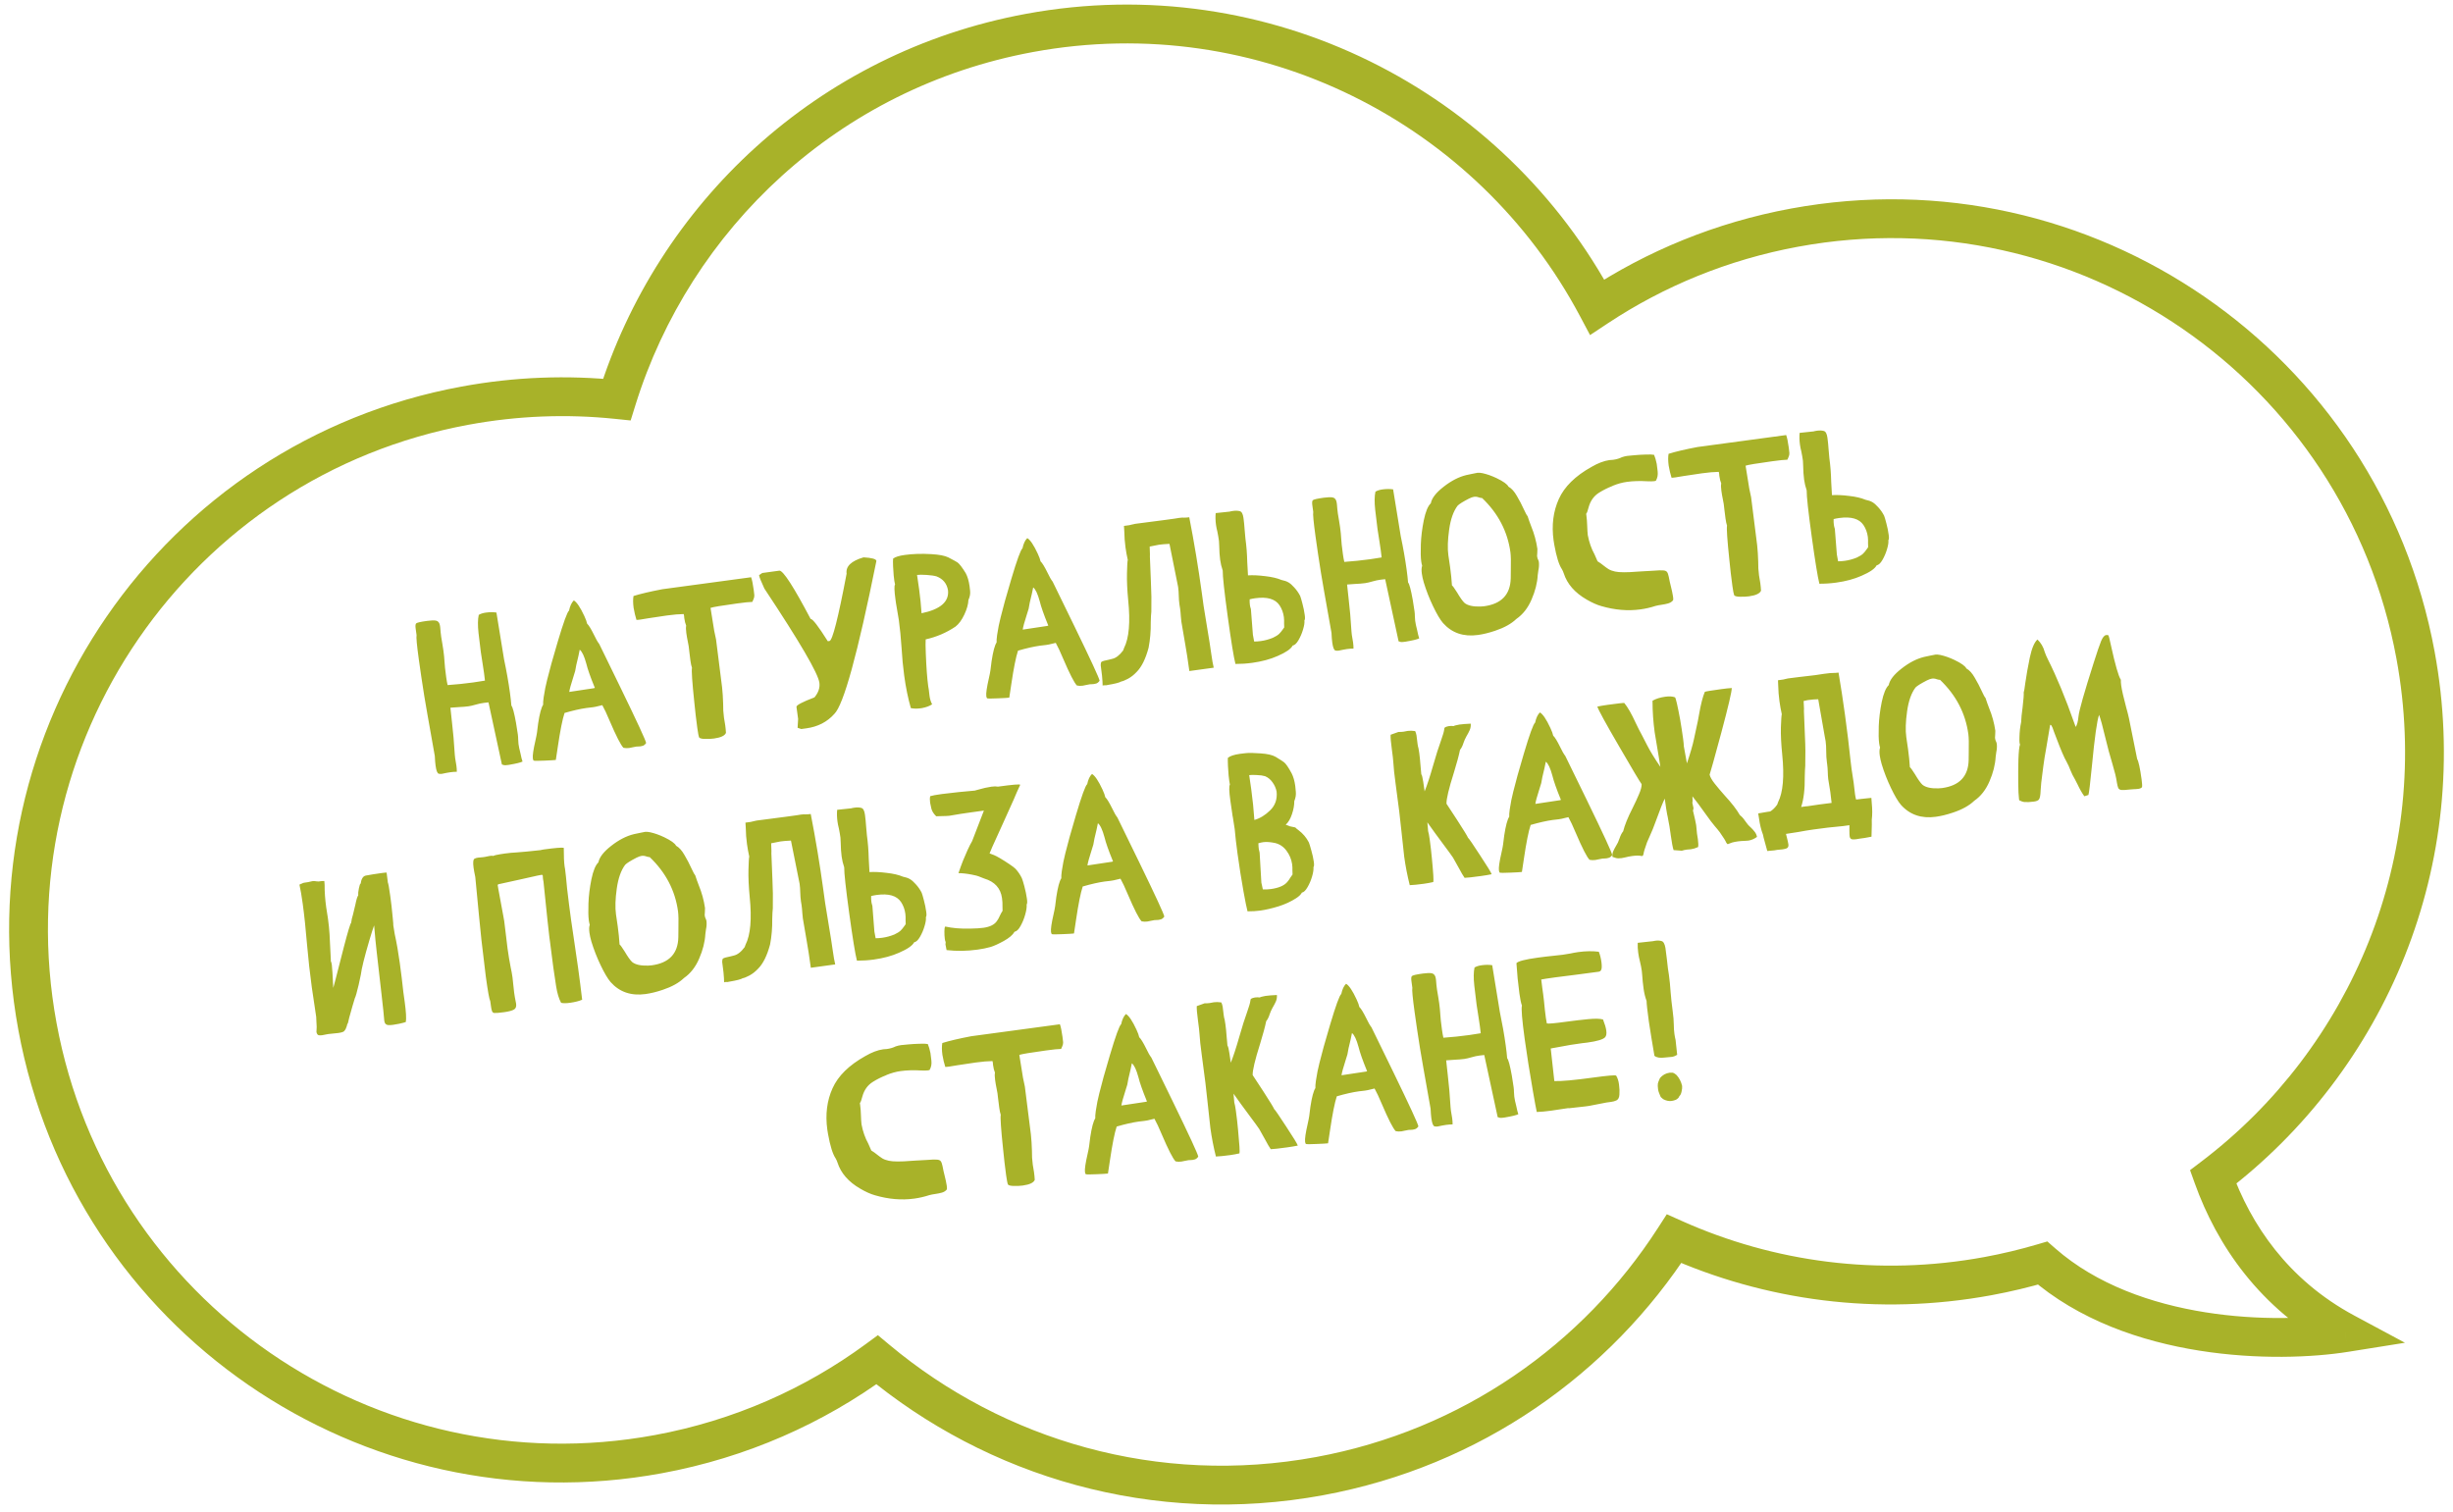
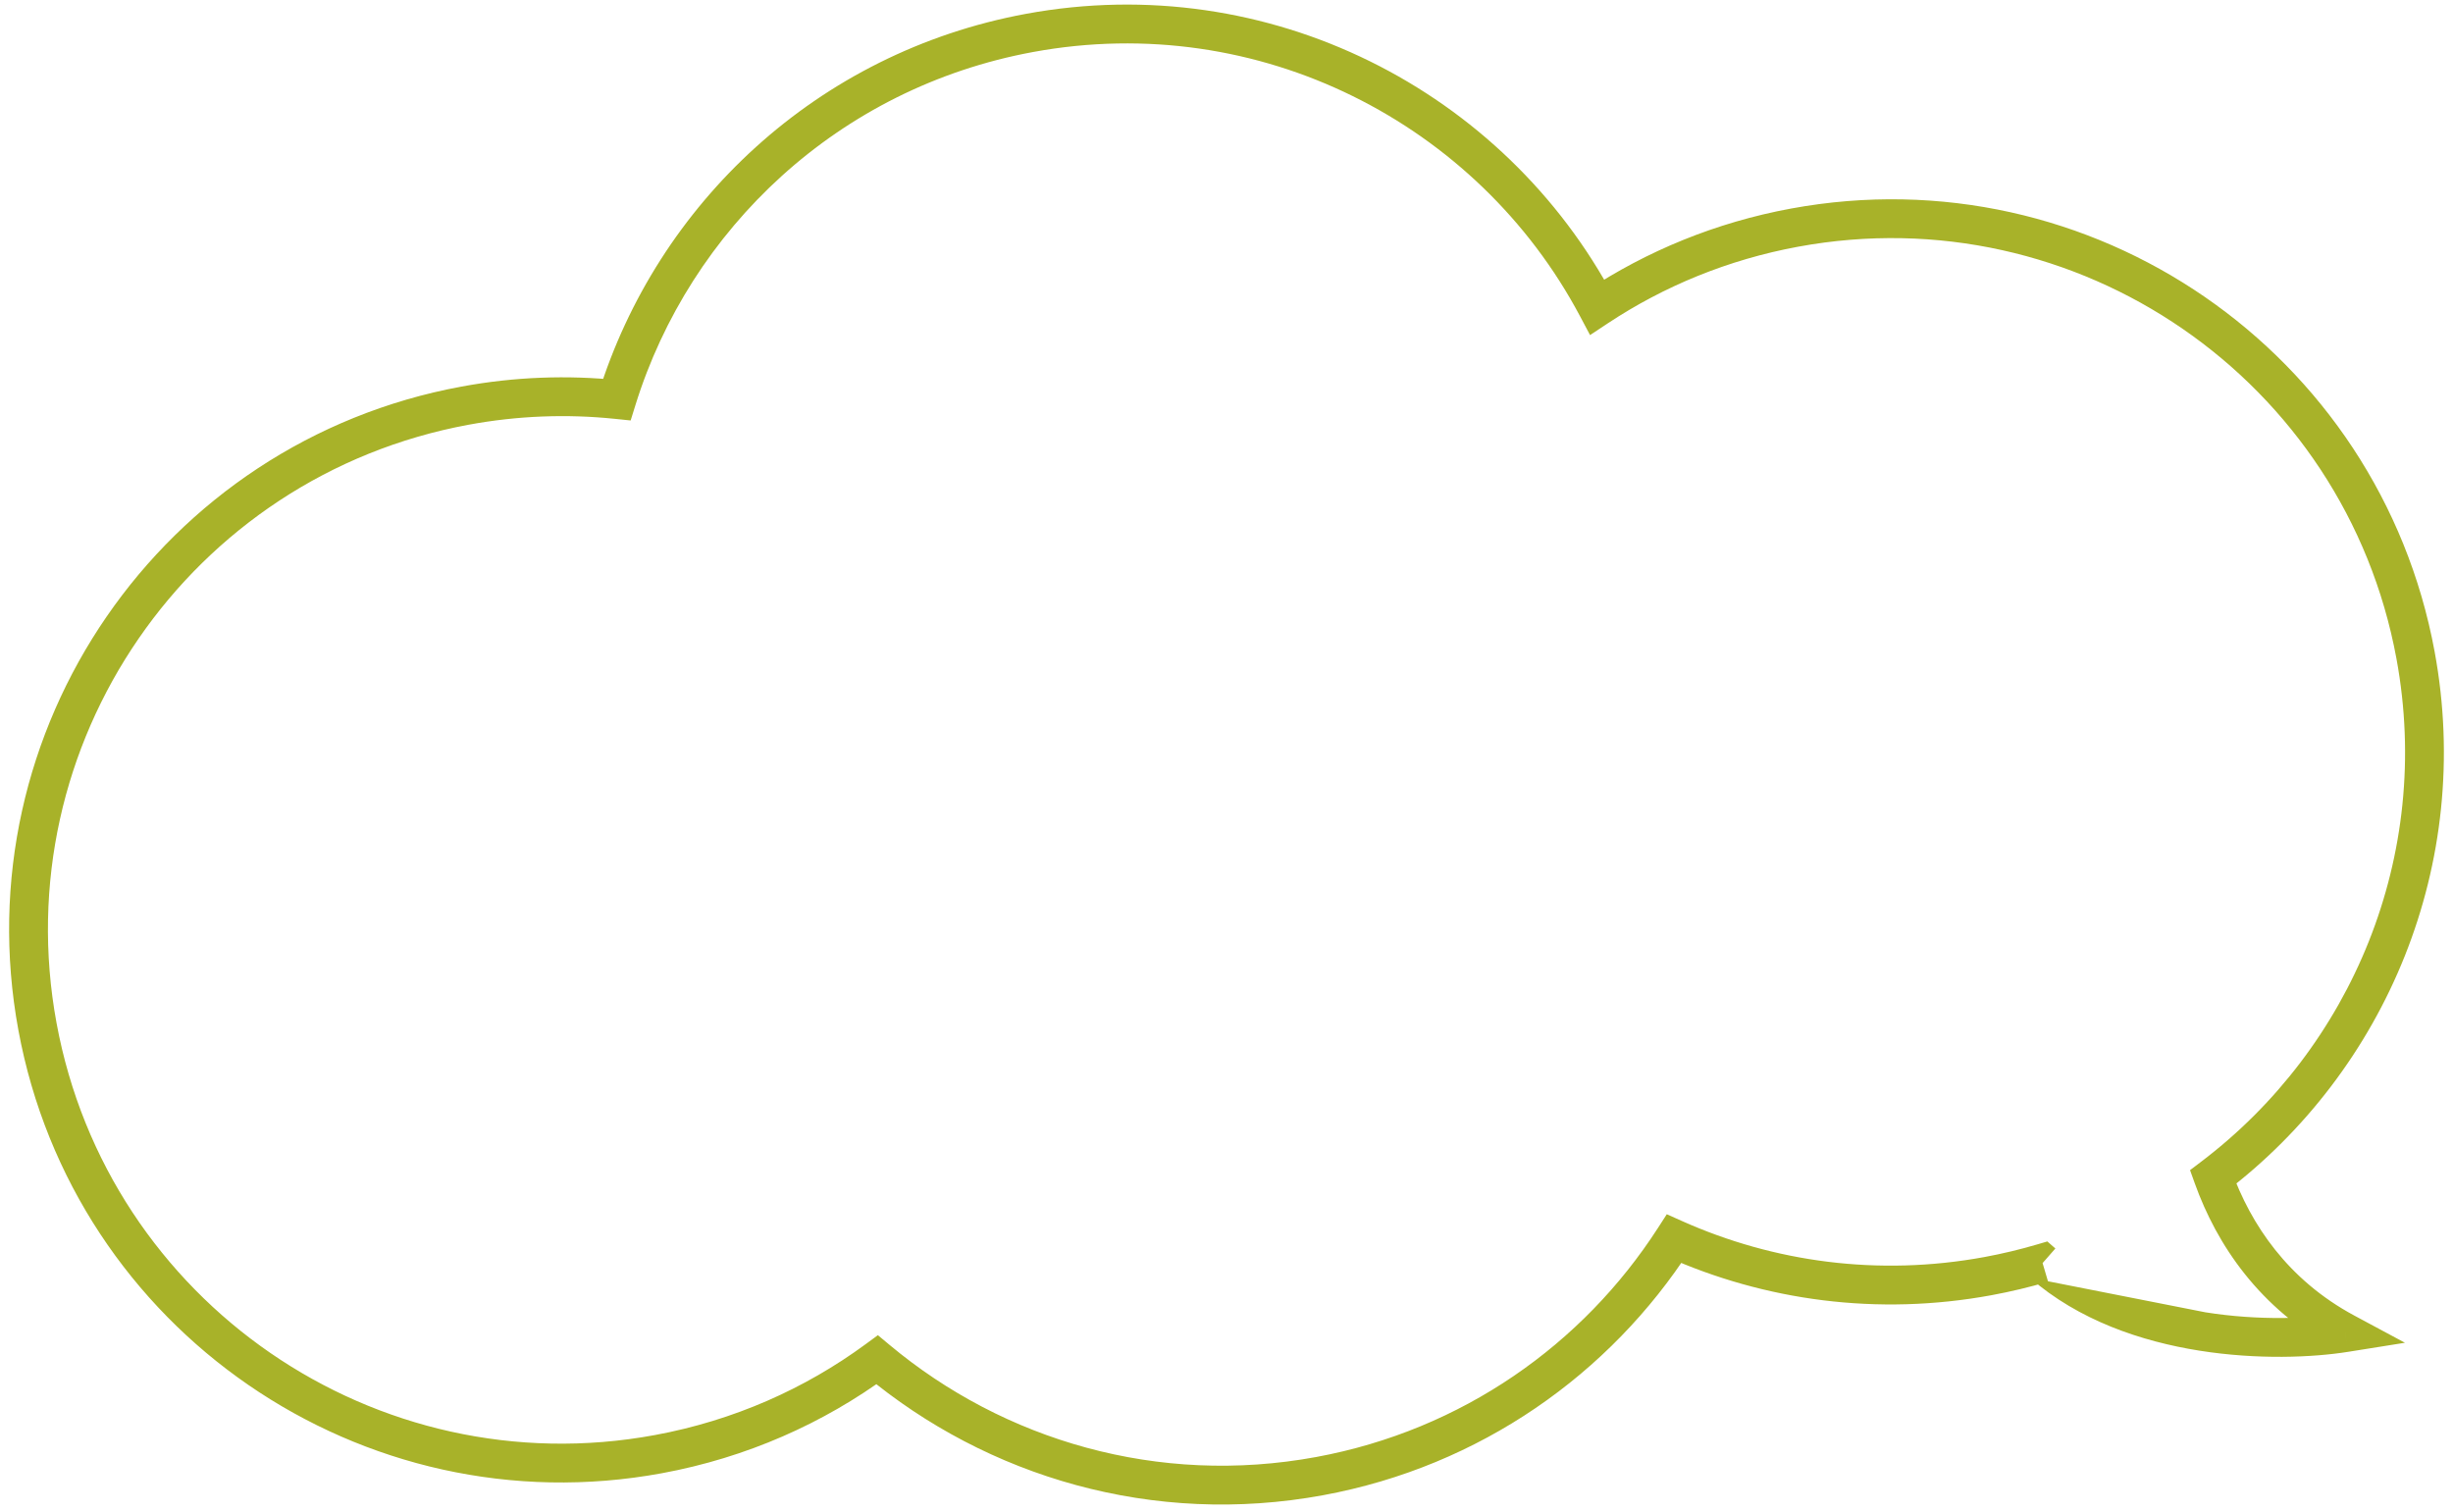
<svg xmlns="http://www.w3.org/2000/svg" width="172" height="106" viewBox="0 0 172 106" fill="none">
-   <path d="M35.697 53.629L35.593 53.643C35.469 53.66 35.388 53.664 35.351 53.653L35.193 53.607L34.252 49.249L33.93 49.286C33.731 49.313 33.556 49.35 33.405 49.396C33.166 49.464 32.982 49.507 32.852 49.525C32.648 49.553 32.418 49.572 32.161 49.582L31.581 49.624C31.619 50.014 31.657 50.364 31.695 50.673C31.772 51.311 31.837 52.06 31.889 52.92C31.894 52.995 31.903 53.075 31.915 53.16L32.002 53.688C32.024 53.847 32.034 53.99 32.031 54.117C31.899 54.115 31.748 54.126 31.579 54.149L31.319 54.192C31.191 54.225 31.08 54.248 30.986 54.261C30.911 54.271 30.837 54.268 30.764 54.253C30.664 54.226 30.59 54.039 30.543 53.69C30.519 53.516 30.5 53.291 30.488 53.014C30.046 50.534 29.799 49.128 29.748 48.796C29.597 47.843 29.47 46.994 29.368 46.247C29.229 45.237 29.176 44.666 29.209 44.535L29.144 44.065C29.12 43.891 29.13 43.776 29.173 43.719C29.221 43.662 29.476 43.601 29.939 43.538C30.227 43.498 30.439 43.492 30.575 43.519C30.732 43.553 30.825 43.677 30.854 43.891L30.869 44.003C30.884 44.219 30.906 44.434 30.935 44.648C30.959 44.822 30.988 44.998 31.023 45.176L31.093 45.63C31.129 45.894 31.155 46.154 31.17 46.41C31.179 46.622 31.217 46.977 31.285 47.474C31.318 47.708 31.351 47.896 31.386 48.038C31.993 47.996 32.596 47.933 33.193 47.851C33.462 47.814 33.732 47.772 34.004 47.724C33.989 47.579 33.969 47.412 33.943 47.223L33.845 46.568C33.797 46.29 33.754 46.01 33.715 45.726C33.663 45.353 33.609 44.904 33.552 44.38C33.495 43.85 33.5 43.429 33.569 43.115C33.695 43.037 33.86 42.984 34.064 42.956C34.338 42.918 34.586 42.917 34.809 42.952L35.342 46.225C35.516 47.048 35.654 47.83 35.756 48.571C35.802 48.91 35.836 49.212 35.857 49.477C35.946 49.572 36.055 49.977 36.184 50.695C36.244 51.057 36.286 51.327 36.311 51.506C36.327 51.621 36.334 51.731 36.334 51.838C36.338 51.944 36.346 52.054 36.356 52.169C36.382 52.353 36.426 52.563 36.488 52.798C36.522 52.93 36.548 53.05 36.568 53.159L36.639 53.4C36.502 53.47 36.188 53.546 35.697 53.629ZM39.915 48.517L41.621 48.26C41.681 48.252 41.71 48.237 41.707 48.218L41.686 48.175C41.396 47.464 41.204 46.918 41.111 46.535C40.967 46.007 40.813 45.681 40.649 45.557L40.553 46.019C40.435 46.486 40.361 46.831 40.33 47.053L40.188 47.514C40.032 47.996 39.941 48.331 39.915 48.517ZM38.974 53.285L38.929 53.291C38.834 53.304 38.58 53.319 38.167 53.335C37.718 53.356 37.467 53.355 37.413 53.332C37.387 53.29 37.37 53.239 37.362 53.179C37.335 52.985 37.397 52.564 37.546 51.915C37.599 51.679 37.635 51.497 37.653 51.368C37.667 51.214 37.694 51.002 37.733 50.733C37.837 50.05 37.954 49.61 38.084 49.415C38.075 49.31 38.087 49.138 38.12 48.9C38.189 48.44 38.271 48.025 38.368 47.657C38.52 47.028 38.767 46.137 39.111 44.985C39.513 43.632 39.776 42.909 39.9 42.816C39.967 42.492 40.079 42.254 40.235 42.1C40.445 42.224 40.69 42.588 40.971 43.193C41.079 43.427 41.144 43.605 41.166 43.729C41.282 43.835 41.446 44.101 41.657 44.529C41.786 44.805 41.906 45.014 42.016 45.156C42.089 45.313 42.205 45.551 42.365 45.868L43.54 48.278C44.692 50.649 45.281 51.922 45.304 52.096L45.305 52.103C45.233 52.205 45.156 52.268 45.073 52.295C45.025 52.312 44.971 52.324 44.911 52.333C44.876 52.337 44.834 52.341 44.783 52.342C44.737 52.339 44.684 52.341 44.624 52.349L44.343 52.403C44.264 52.424 44.191 52.439 44.121 52.449C43.982 52.468 43.847 52.464 43.716 52.436C43.528 52.244 43.205 51.614 42.749 50.546C42.546 50.062 42.374 49.695 42.233 49.446C42.129 49.465 42.026 49.489 41.924 49.519C41.826 49.547 41.713 49.57 41.584 49.588L41.501 49.599C41.406 49.607 41.281 49.622 41.127 49.643C40.699 49.702 40.185 49.818 39.586 49.992C39.438 50.433 39.281 51.223 39.113 52.361L38.974 53.285ZM50.06 51.785C49.891 51.808 49.692 51.818 49.463 51.813C49.235 51.814 49.089 51.781 49.024 51.714C48.985 51.618 48.942 51.398 48.895 51.055C48.814 50.463 48.744 49.859 48.684 49.244C48.535 47.825 48.48 47.018 48.52 46.825C48.478 46.709 48.443 46.544 48.413 46.33L48.333 45.688L48.289 45.313C48.277 45.229 48.258 45.127 48.232 45.009C48.188 44.802 48.152 44.592 48.122 44.378C48.092 44.154 48.089 43.985 48.113 43.87C48.054 43.731 48.009 43.552 47.979 43.333L47.968 43.198C47.961 43.148 47.952 43.101 47.941 43.057C47.617 43.061 47.226 43.094 46.768 43.157C46.316 43.219 45.891 43.283 45.494 43.347C45.257 43.39 45.061 43.422 44.907 43.443C44.752 43.465 44.66 43.472 44.628 43.466C44.548 43.214 44.481 42.931 44.428 42.619C44.383 42.291 44.381 42.015 44.421 41.791C44.912 41.638 45.587 41.479 46.447 41.315L52.666 40.476C52.729 40.64 52.79 40.933 52.848 41.356C52.875 41.55 52.89 41.678 52.893 41.738C52.896 41.834 52.876 41.928 52.833 42.02C52.808 42.064 52.781 42.126 52.752 42.206C52.564 42.206 52.209 42.242 51.687 42.314C50.612 42.462 49.99 42.565 49.821 42.624L50.078 44.223L50.209 44.844L50.632 48.2C50.669 48.54 50.694 48.922 50.706 49.346C50.699 49.662 50.718 49.986 50.764 50.319L50.852 50.855C50.877 51.034 50.894 51.211 50.903 51.388C50.824 51.586 50.543 51.718 50.06 51.785ZM56.547 51.069L56.181 51.119L55.926 51.032L55.963 50.411L55.847 49.568C55.83 49.448 56.251 49.226 57.109 48.9C57.387 48.563 57.502 48.22 57.454 47.872C57.363 47.21 56.077 45.009 53.596 41.269C53.367 40.778 53.243 40.465 53.224 40.331L53.447 40.179L54.656 40.013C54.926 40.021 55.654 41.151 56.84 43.401C56.974 43.383 57.375 43.903 58.043 44.962L58.162 44.946C58.371 44.917 58.771 43.343 59.362 40.226C59.291 39.713 59.688 39.332 60.551 39.081C61.133 39.113 61.433 39.196 61.452 39.33C60.137 45.848 59.153 49.425 58.5 50.062C57.999 50.623 57.348 50.958 56.547 51.069ZM64.618 43.002C65.939 42.729 66.557 42.193 66.473 41.393C66.392 40.917 66.124 40.592 65.669 40.416C65.505 40.368 65.273 40.334 64.971 40.314C64.669 40.295 64.446 40.295 64.302 40.315L64.45 41.337C64.524 41.879 64.58 42.434 64.618 43.002ZM64.649 49.651L64.552 49.665C64.303 49.699 64.075 49.695 63.866 49.652C63.67 48.965 63.515 48.208 63.402 47.382C63.318 46.77 63.256 46.116 63.216 45.422C63.166 44.689 63.103 44.044 63.026 43.486L62.823 42.282L62.792 42.059C62.704 41.417 62.693 41.061 62.76 40.991C62.741 40.927 62.724 40.839 62.708 40.724C62.697 40.645 62.682 40.517 62.663 40.342C62.649 40.167 62.635 39.953 62.621 39.702C62.611 39.45 62.612 39.272 62.623 39.169C62.77 39.053 63.042 38.967 63.44 38.913C64.002 38.835 64.621 38.816 65.295 38.855C65.847 38.886 66.248 38.963 66.498 39.086C66.859 39.274 67.072 39.392 67.14 39.438C67.275 39.536 67.466 39.786 67.714 40.188C67.844 40.429 67.933 40.734 67.984 41.102C67.986 41.117 67.999 41.227 68.022 41.431C68.045 41.636 68.006 41.849 67.904 42.071C67.894 42.367 67.799 42.706 67.619 43.091C67.438 43.476 67.231 43.758 66.997 43.937C66.366 44.363 65.67 44.662 64.907 44.833C64.893 45.027 64.896 45.361 64.916 45.835C64.954 46.813 65.011 47.579 65.087 48.131L65.127 48.369C65.146 48.508 65.16 48.626 65.168 48.721L65.183 48.833C65.21 49.027 65.268 49.211 65.358 49.387C65.177 49.508 64.941 49.596 64.649 49.651ZM71.711 44.149L73.417 43.892C73.476 43.883 73.505 43.869 73.502 43.849L73.481 43.807C73.191 43.096 72.999 42.55 72.906 42.167C72.763 41.639 72.609 41.313 72.445 41.189L72.348 41.651C72.23 42.118 72.156 42.463 72.126 42.685L71.983 43.146C71.827 43.629 71.736 43.963 71.711 44.149ZM70.769 48.917L70.724 48.923C70.629 48.936 70.375 48.951 69.962 48.967C69.514 48.988 69.263 48.987 69.209 48.964C69.183 48.922 69.165 48.871 69.157 48.811C69.131 48.617 69.192 48.196 69.341 47.547C69.395 47.311 69.43 47.129 69.448 47C69.463 46.846 69.489 46.634 69.528 46.365C69.632 45.681 69.749 45.242 69.88 45.047C69.87 44.942 69.882 44.77 69.915 44.532C69.984 44.072 70.066 43.657 70.163 43.289C70.315 42.66 70.562 41.769 70.906 40.617C71.308 39.264 71.571 38.541 71.695 38.448C71.763 38.124 71.874 37.886 72.031 37.732C72.24 37.856 72.485 38.22 72.766 38.825C72.874 39.059 72.939 39.237 72.962 39.361C73.078 39.467 73.241 39.733 73.452 40.161C73.581 40.437 73.701 40.646 73.812 40.788C73.884 40.945 74 41.183 74.16 41.501L75.335 43.909C76.488 46.281 77.076 47.554 77.1 47.728L77.101 47.735C77.028 47.837 76.951 47.9 76.868 47.927C76.82 47.944 76.766 47.956 76.706 47.964C76.671 47.969 76.629 47.973 76.578 47.974C76.532 47.971 76.479 47.973 76.42 47.981L76.138 48.035C76.06 48.056 75.986 48.071 75.916 48.081C75.777 48.1 75.642 48.096 75.511 48.068C75.323 47.876 75 47.246 74.544 46.178C74.341 45.694 74.169 45.327 74.028 45.078C73.924 45.097 73.821 45.121 73.719 45.151C73.621 45.179 73.508 45.202 73.379 45.22L73.297 45.231C73.201 45.239 73.077 45.254 72.922 45.275C72.495 45.334 71.981 45.45 71.381 45.624C71.234 46.065 71.076 46.855 70.908 47.993L70.769 48.917ZM77.562 48.052C77.528 48.057 77.492 48.057 77.456 48.052C77.42 48.051 77.388 48.053 77.358 48.057C77.343 48.059 77.329 48.066 77.315 48.078L77.303 47.768C77.302 47.611 77.26 47.237 77.179 46.645C77.179 46.533 77.196 46.455 77.23 46.41C77.309 46.358 77.473 46.31 77.72 46.266L77.985 46.2C78.246 46.143 78.502 45.946 78.755 45.607C78.769 45.559 78.789 45.503 78.816 45.439C79.167 44.747 79.264 43.628 79.107 42.083C79.037 41.353 79.009 40.72 79.022 40.186C79.034 39.652 79.053 39.343 79.077 39.259C79.01 38.959 78.957 38.667 78.918 38.383C78.866 38 78.838 37.629 78.834 37.269L78.81 36.877L79.184 36.826C79.228 36.819 79.278 36.808 79.331 36.79C79.384 36.773 79.443 36.76 79.508 36.751L79.596 36.731C79.87 36.693 80.219 36.648 80.642 36.595C81.065 36.537 81.429 36.489 81.733 36.453L82.375 36.364L82.695 36.313C82.824 36.295 82.938 36.29 83.035 36.297C83.136 36.298 83.254 36.289 83.389 36.271C83.732 38.029 84.026 39.803 84.272 41.594L84.395 42.49C84.452 42.867 84.533 43.366 84.639 43.985C84.771 44.763 84.87 45.393 84.936 45.876C84.989 46.259 85.045 46.573 85.104 46.818L83.395 47.053L83.242 45.994C83.221 45.84 83.176 45.572 83.109 45.191C82.947 44.271 82.856 43.738 82.836 43.594C82.817 43.459 82.805 43.33 82.797 43.204C82.788 43.028 82.771 42.847 82.746 42.663L82.703 42.403C82.674 42.194 82.657 41.981 82.653 41.764C82.648 41.546 82.633 41.345 82.608 41.161L82.003 38.142L81.995 38.135L81.889 38.142C81.672 38.152 81.487 38.167 81.333 38.188L81.243 38.2C81.081 38.238 80.871 38.279 80.614 38.325C80.633 38.799 80.638 39.039 80.629 39.045L80.701 40.838C80.735 41.492 80.745 42.173 80.73 42.879C80.709 43.06 80.695 43.31 80.689 43.63C80.698 44.248 80.647 44.843 80.538 45.415C80.328 46.205 80.044 46.776 79.687 47.129C79.501 47.327 79.299 47.484 79.082 47.6C78.869 47.71 78.715 47.772 78.621 47.785C78.505 47.862 78.189 47.943 77.673 48.029C77.624 48.036 77.587 48.044 77.562 48.052ZM87.802 46.478C87.419 46.531 87.027 46.557 86.627 46.556C86.505 46.076 86.325 44.968 86.086 43.231C85.846 41.48 85.729 40.406 85.735 40.009C85.651 39.767 85.591 39.514 85.555 39.251C85.518 38.982 85.496 38.656 85.489 38.271L85.472 37.931C85.444 37.722 85.406 37.504 85.36 37.278C85.317 37.116 85.285 36.958 85.264 36.804C85.224 36.51 85.216 36.235 85.242 35.978L86.224 35.874C86.267 35.858 86.346 35.842 86.461 35.826C86.645 35.801 86.803 35.807 86.935 35.844C87.066 35.877 87.151 36.035 87.19 36.319C87.226 36.583 87.253 36.85 87.27 37.122C87.284 37.333 87.302 37.543 87.326 37.753C87.4 38.29 87.443 38.842 87.455 39.408C87.467 39.721 87.485 40.032 87.507 40.344C87.844 40.323 88.245 40.341 88.709 40.399C89.177 40.452 89.56 40.541 89.856 40.667C90.054 40.706 90.216 40.763 90.343 40.836C90.47 40.91 90.605 41.028 90.749 41.191C90.916 41.371 91.055 41.57 91.166 41.788C91.204 41.884 91.257 42.062 91.323 42.322C91.394 42.58 91.448 42.849 91.487 43.128C91.515 43.332 91.507 43.457 91.462 43.504C91.483 43.653 91.451 43.865 91.367 44.141C91.288 44.41 91.18 44.66 91.045 44.892C90.913 45.118 90.778 45.243 90.64 45.267C90.52 45.502 90.168 45.745 89.584 45.998C89.073 46.225 88.479 46.385 87.802 46.478ZM88.406 44.95C88.695 44.911 88.978 44.834 89.257 44.719C89.452 44.627 89.596 44.536 89.691 44.447C89.784 44.353 89.869 44.25 89.945 44.138L90.047 43.995C90.039 43.9 90.036 43.804 90.038 43.707C90.046 43.579 90.041 43.433 90.023 43.268C89.981 42.96 89.879 42.684 89.719 42.443C89.42 41.997 88.852 41.832 88.016 41.947C87.882 41.965 87.751 41.991 87.624 42.023C87.618 42.166 87.624 42.302 87.642 42.432C87.653 42.511 87.676 42.605 87.711 42.711L87.851 44.509L87.939 44.984C88.096 44.983 88.252 44.971 88.406 44.95ZM98.571 44.991L98.467 45.005C98.343 45.023 98.262 45.026 98.225 45.016L98.067 44.969L97.126 40.612L96.804 40.648C96.605 40.676 96.43 40.712 96.279 40.758C96.04 40.827 95.856 40.87 95.726 40.888C95.522 40.916 95.292 40.935 95.035 40.945L94.455 40.986C94.493 41.376 94.531 41.726 94.568 42.035C94.646 42.673 94.711 43.422 94.763 44.282C94.768 44.358 94.777 44.438 94.788 44.522L94.876 45.05C94.898 45.209 94.907 45.352 94.905 45.48C94.773 45.477 94.622 45.488 94.453 45.511L94.193 45.555C94.065 45.587 93.954 45.61 93.86 45.623C93.785 45.633 93.711 45.631 93.638 45.615C93.538 45.589 93.464 45.401 93.416 45.053C93.392 44.879 93.374 44.653 93.362 44.376C92.919 41.897 92.673 40.491 92.622 40.158C92.471 39.206 92.344 38.356 92.242 37.61C92.103 36.6 92.05 36.029 92.083 35.898L92.018 35.428C91.994 35.253 92.004 35.138 92.047 35.081C92.094 35.024 92.35 34.964 92.812 34.9C93.101 34.861 93.313 34.854 93.449 34.881C93.606 34.915 93.699 35.039 93.728 35.253L93.743 35.365C93.758 35.581 93.78 35.796 93.809 36.01C93.833 36.184 93.862 36.36 93.897 36.538L93.967 36.992C94.003 37.256 94.029 37.516 94.044 37.773C94.052 37.984 94.091 38.339 94.159 38.837C94.192 39.071 94.225 39.259 94.26 39.401C94.867 39.358 95.47 39.295 96.067 39.214C96.335 39.177 96.606 39.134 96.878 39.087C96.863 38.942 96.843 38.775 96.817 38.586L96.719 37.93C96.671 37.653 96.627 37.372 96.588 37.089C96.537 36.715 96.483 36.267 96.426 35.742C96.369 35.213 96.374 34.791 96.443 34.477C96.569 34.399 96.734 34.346 96.938 34.318C97.212 34.281 97.46 34.279 97.683 34.315L98.216 37.587C98.39 38.41 98.528 39.192 98.629 39.934C98.676 40.272 98.71 40.574 98.731 40.84C98.82 40.934 98.929 41.34 99.058 42.057C99.118 42.419 99.16 42.69 99.185 42.869C99.201 42.983 99.208 43.094 99.207 43.2C99.212 43.306 99.219 43.417 99.23 43.532C99.256 43.716 99.299 43.925 99.362 44.16C99.396 44.292 99.422 44.413 99.442 44.522L99.513 44.763C99.376 44.832 99.062 44.908 98.571 44.991ZM104.071 42.509C105.285 42.343 105.905 41.687 105.93 40.543C105.927 40.376 105.929 40.188 105.936 39.979C105.951 39.384 105.941 38.965 105.908 38.721C105.707 37.263 105.047 35.998 103.926 34.925C103.834 34.917 103.753 34.9 103.683 34.874C103.576 34.833 103.466 34.821 103.351 34.836C103.262 34.849 103.146 34.89 103.003 34.96C102.587 35.175 102.32 35.34 102.205 35.458C101.913 35.843 101.716 36.399 101.613 37.128C101.51 37.857 101.491 38.458 101.556 38.931L101.679 39.766C101.74 40.214 101.784 40.641 101.809 41.048C101.859 41.077 101.978 41.24 102.166 41.539C102.384 41.91 102.56 42.157 102.693 42.28C102.921 42.462 103.292 42.545 103.807 42.53C103.898 42.528 103.986 42.521 104.071 42.509ZM103.625 44.525C102.62 44.663 101.806 44.384 101.183 43.689C100.978 43.449 100.744 43.053 100.48 42.501C100.217 41.949 100.002 41.398 99.835 40.848C99.767 40.614 99.721 40.407 99.697 40.228C99.664 39.989 99.671 39.803 99.719 39.67C99.692 39.582 99.67 39.479 99.653 39.359C99.617 39.096 99.608 38.699 99.627 38.169C99.645 37.639 99.715 37.075 99.835 36.475C99.96 35.875 100.124 35.48 100.326 35.29C100.393 34.931 100.693 34.545 101.224 34.132C101.755 33.715 102.283 33.442 102.808 33.314L103.214 33.228C103.361 33.192 103.49 33.167 103.599 33.152C103.704 33.143 103.822 33.152 103.953 33.18C104.266 33.248 104.597 33.365 104.944 33.53C105.416 33.759 105.692 33.957 105.77 34.124C105.984 34.241 106.182 34.46 106.363 34.78C106.548 35.094 106.706 35.397 106.837 35.688C106.968 35.974 107.059 36.142 107.111 36.191C107.191 36.438 107.278 36.682 107.372 36.923C107.577 37.422 107.72 37.945 107.8 38.491C107.801 38.572 107.798 38.661 107.791 38.759C107.784 38.851 107.779 38.928 107.777 38.989C107.791 39.088 107.808 39.159 107.829 39.202C107.855 39.239 107.879 39.304 107.902 39.398C107.923 39.592 107.912 39.789 107.869 39.987C107.849 40.102 107.834 40.213 107.823 40.321C107.793 40.873 107.648 41.445 107.39 42.038C107.137 42.63 106.781 43.085 106.323 43.401C105.973 43.738 105.477 44.014 104.832 44.23C104.401 44.375 103.998 44.474 103.625 44.525ZM115.029 42.73C114.143 42.852 113.228 42.775 112.282 42.499C111.977 42.414 111.634 42.261 111.253 42.04C110.422 41.561 109.887 40.947 109.647 40.2C109.612 40.093 109.568 39.995 109.515 39.906C109.312 39.609 109.135 39.04 108.984 38.199C108.965 38.096 108.948 37.991 108.934 37.887C108.788 36.827 108.91 35.865 109.298 35C109.685 34.131 110.451 33.377 111.595 32.738C112.051 32.473 112.47 32.314 112.853 32.261L113.109 32.241C113.343 32.209 113.55 32.148 113.73 32.057C113.856 32.014 113.981 31.984 114.105 31.967C114.23 31.95 114.41 31.933 114.646 31.916C114.881 31.894 115.133 31.879 115.4 31.873C115.668 31.862 115.861 31.868 115.981 31.892C116.055 32.064 116.117 32.276 116.167 32.528C116.18 32.623 116.202 32.797 116.232 33.052C116.261 33.301 116.218 33.523 116.102 33.716C116.073 33.725 116.036 33.733 115.991 33.739C115.882 33.754 115.717 33.756 115.498 33.746C114.982 33.715 114.51 33.729 114.082 33.788C113.753 33.833 113.421 33.924 113.085 34.062L113.057 34.081C112.73 34.207 112.422 34.361 112.132 34.542C111.763 34.771 111.516 35.114 111.391 35.572C111.33 35.824 111.272 35.976 111.219 36.029L111.238 36.171C111.265 36.37 111.284 36.614 111.293 36.901C111.3 37.139 111.313 37.344 111.332 37.519C111.427 38.023 111.585 38.476 111.807 38.876C111.886 39.043 111.956 39.203 112.018 39.357C112.173 39.452 112.308 39.548 112.422 39.643C112.542 39.739 112.663 39.826 112.785 39.905C112.907 39.98 113.062 40.037 113.25 40.077C113.553 40.142 114.073 40.144 114.81 40.083C114.925 40.073 115.028 40.066 115.119 40.064C115.456 40.048 115.738 40.032 115.964 40.016C116.255 39.991 116.469 39.985 116.608 39.996C116.745 40.003 116.839 40.04 116.889 40.109C116.939 40.174 116.98 40.287 117.012 40.45C117.054 40.678 117.107 40.916 117.171 41.166C117.226 41.381 117.27 41.591 117.303 41.794C117.308 41.829 117.312 41.861 117.317 41.891C117.329 41.981 117.328 42.047 117.313 42.089C117.236 42.191 117.122 42.265 116.971 42.311C116.82 42.352 116.664 42.384 116.505 42.406C116.351 42.427 116.213 42.453 116.09 42.485C115.741 42.599 115.387 42.681 115.029 42.73ZM122.637 41.814C122.468 41.837 122.269 41.847 122.04 41.843C121.812 41.844 121.665 41.811 121.6 41.744C121.562 41.648 121.519 41.428 121.472 41.084C121.391 40.492 121.32 39.889 121.261 39.273C121.112 37.854 121.057 37.048 121.096 36.855C121.055 36.739 121.02 36.574 120.99 36.36L120.909 35.717L120.866 35.343C120.854 35.258 120.835 35.157 120.809 35.039C120.765 34.832 120.729 34.621 120.699 34.407C120.668 34.184 120.665 34.014 120.69 33.899C120.63 33.76 120.586 33.581 120.556 33.362L120.545 33.227C120.538 33.177 120.529 33.13 120.518 33.086C120.194 33.09 119.803 33.124 119.345 33.187C118.892 33.249 118.468 33.312 118.071 33.377C117.833 33.42 117.638 33.452 117.483 33.473C117.329 33.494 117.236 33.502 117.205 33.496C117.125 33.243 117.058 32.961 117.005 32.649C116.96 32.32 116.958 32.044 116.998 31.821C117.489 31.667 118.164 31.509 119.024 31.345L125.243 30.506C125.306 30.669 125.367 30.963 125.425 31.386C125.451 31.58 125.466 31.707 125.469 31.767C125.473 31.863 125.452 31.957 125.409 32.049C125.385 32.093 125.358 32.155 125.328 32.235C125.141 32.236 124.786 32.272 124.263 32.344C123.189 32.491 122.567 32.594 122.397 32.653L122.655 34.253L122.786 34.874L123.209 38.23C123.246 38.57 123.27 38.952 123.283 39.376C123.275 39.691 123.295 40.015 123.34 40.349L123.429 40.884C123.454 41.063 123.471 41.241 123.48 41.417C123.4 41.615 123.119 41.748 122.637 41.814ZM128.748 40.853C128.365 40.906 127.973 40.932 127.572 40.931C127.451 40.451 127.271 39.342 127.032 37.606C126.791 35.854 126.674 34.781 126.681 34.384C126.597 34.142 126.537 33.889 126.5 33.626C126.464 33.357 126.441 33.031 126.434 32.646L126.418 32.306C126.389 32.097 126.352 31.879 126.305 31.652C126.263 31.491 126.231 31.333 126.21 31.179C126.17 30.885 126.162 30.61 126.188 30.353L127.17 30.249C127.213 30.233 127.292 30.217 127.406 30.201C127.59 30.176 127.748 30.182 127.88 30.219C128.012 30.252 128.097 30.41 128.136 30.694C128.172 30.957 128.199 31.225 128.216 31.497C128.229 31.708 128.248 31.918 128.272 32.128C128.346 32.665 128.388 33.217 128.4 33.783C128.413 34.096 128.43 34.407 128.453 34.719C128.79 34.698 129.19 34.716 129.654 34.774C130.123 34.826 130.505 34.916 130.802 35.042C130.999 35.081 131.162 35.137 131.289 35.211C131.415 35.285 131.551 35.403 131.695 35.566C131.861 35.746 132 35.945 132.111 36.163C132.15 36.259 132.202 36.437 132.268 36.696C132.339 36.955 132.394 37.224 132.432 37.503C132.46 37.707 132.452 37.832 132.408 37.879C132.428 38.028 132.397 38.24 132.313 38.515C132.233 38.785 132.126 39.035 131.99 39.267C131.859 39.493 131.724 39.618 131.585 39.642C131.466 39.876 131.114 40.12 130.53 40.372C130.019 40.6 129.425 40.76 128.748 40.853ZM129.352 39.325C129.64 39.285 129.924 39.209 130.202 39.094C130.397 39.002 130.542 38.911 130.636 38.822C130.73 38.728 130.815 38.625 130.89 38.513L130.992 38.37C130.984 38.275 130.981 38.179 130.983 38.082C130.991 37.954 130.986 37.808 130.969 37.643C130.926 37.334 130.825 37.059 130.665 36.818C130.366 36.372 129.798 36.207 128.962 36.322C128.828 36.34 128.697 36.366 128.57 36.398C128.564 36.541 128.57 36.677 128.588 36.807C128.599 36.886 128.621 36.979 128.656 37.086L128.797 38.884L128.885 39.359C129.042 39.358 129.198 39.346 129.352 39.325ZM22.591 72.589C22.517 72.599 22.438 72.6 22.356 72.591C22.279 72.581 22.223 72.508 22.189 72.37C22.211 72.129 22.211 71.886 22.187 71.641L22.172 71.308C22.139 71.064 22.104 70.828 22.067 70.6C21.994 70.144 21.926 69.686 21.863 69.229C21.729 68.249 21.618 67.257 21.531 66.255C21.439 65.143 21.337 64.178 21.225 63.362C21.152 62.83 21.076 62.386 20.997 62.032L21.11 61.971C21.15 61.966 21.174 61.96 21.183 61.953C21.193 61.947 21.2 61.944 21.205 61.943C21.202 61.923 21.255 61.906 21.365 61.89C21.559 61.864 21.683 61.842 21.736 61.824C21.794 61.806 21.851 61.793 21.906 61.786C21.985 61.775 22.082 61.779 22.197 61.799L22.335 61.81L22.507 61.787C22.576 61.777 22.654 61.774 22.741 61.777L22.762 62.041C22.757 62.523 22.794 63.048 22.872 63.615L22.995 64.404C23.047 64.782 23.084 65.142 23.106 65.484L23.198 67.319C23.2 67.329 23.198 67.337 23.194 67.343C23.194 67.343 23.192 67.35 23.189 67.366C23.226 67.447 23.252 67.543 23.267 67.652C23.291 67.831 23.325 68.371 23.368 69.273C23.402 69.157 23.456 68.957 23.529 68.673L24.123 66.356C24.392 65.325 24.559 64.772 24.625 64.697C24.642 64.528 24.684 64.337 24.752 64.125C24.799 63.956 24.854 63.728 24.916 63.441C24.985 63.092 25.053 62.869 25.121 62.774L25.117 62.744C25.105 62.659 25.121 62.513 25.163 62.304C25.208 62.075 25.25 61.958 25.29 61.952L25.297 61.951C25.308 61.808 25.344 61.684 25.406 61.579C25.467 61.469 25.559 61.406 25.684 61.388L25.721 61.383C25.988 61.331 26.33 61.277 26.748 61.219C26.937 61.193 27.057 61.182 27.108 61.185L27.197 61.888C27.23 61.944 27.287 62.266 27.368 62.853C27.39 63.017 27.419 63.241 27.453 63.526C27.487 63.81 27.516 64.1 27.542 64.395C27.571 64.685 27.584 64.849 27.578 64.885L27.677 65.495C27.813 66.11 27.931 66.783 28.031 67.514C28.131 68.246 28.215 68.929 28.282 69.564L28.377 70.25C28.472 70.947 28.499 71.417 28.456 71.661C28.397 71.675 28.339 71.693 28.281 71.716C28.228 71.733 28.125 71.758 27.972 71.789L27.549 71.862C27.429 71.879 27.318 71.884 27.216 71.877C27.062 71.863 26.973 71.769 26.949 71.595L26.944 71.557C26.922 71.251 26.859 70.641 26.753 69.728L26.416 66.771C26.357 66.272 26.296 65.644 26.233 64.887C26.151 65.106 26.042 65.451 25.903 65.921C25.55 67.115 25.35 67.924 25.301 68.346C25.294 68.403 25.243 68.64 25.148 69.059C25.023 69.588 24.934 69.899 24.881 69.993L24.719 70.532C24.513 71.245 24.408 71.64 24.403 71.716C24.354 71.799 24.324 71.879 24.314 71.957C24.272 72.094 24.223 72.195 24.166 72.258C24.136 72.339 23.989 72.397 23.726 72.433C23.587 72.452 23.442 72.467 23.291 72.478L23.021 72.507C22.947 72.517 22.887 72.528 22.843 72.539C22.76 72.561 22.676 72.577 22.591 72.589ZM35.343 70.974C35.009 71.02 34.784 71.038 34.666 71.029C34.589 71.024 34.536 70.986 34.506 70.914C34.475 70.842 34.45 70.734 34.431 70.59L34.377 70.202C34.31 70.084 34.207 69.513 34.066 68.488C34.028 68.209 33.925 67.351 33.758 65.914C33.671 65.095 33.527 63.621 33.326 61.494C33.27 61.233 33.23 61.016 33.206 60.842C33.155 60.474 33.179 60.262 33.278 60.208C33.344 60.174 33.425 60.15 33.519 60.137L33.85 60.107C33.88 60.103 33.932 60.096 34.007 60.085C34.086 60.069 34.154 60.055 34.214 60.042C34.278 60.028 34.327 60.019 34.362 60.014C34.486 59.997 34.553 60 34.561 60.024C34.615 60.012 34.675 59.991 34.742 59.961C34.959 59.916 35.177 59.879 35.396 59.849C35.68 59.81 35.965 59.783 36.252 59.769C36.604 59.746 37.164 59.692 37.933 59.607L37.94 59.598L38.125 59.565C38.916 59.456 39.385 59.417 39.531 59.448C39.53 60.031 39.549 60.465 39.588 60.748L39.622 60.941C39.658 61.2 39.706 61.66 39.766 62.321C39.854 63.074 39.946 63.794 40.04 64.481C40.119 65.058 40.201 65.615 40.285 66.15C40.371 66.707 40.455 67.281 40.536 67.873C40.635 68.589 40.729 69.332 40.82 70.1C40.6 70.196 40.313 70.268 39.96 70.317C39.701 70.352 39.496 70.353 39.344 70.318C39.188 70.035 39.071 69.643 38.992 69.142C38.913 68.636 38.85 68.216 38.804 67.882C38.758 67.544 38.715 67.213 38.675 66.889C38.635 66.56 38.599 66.276 38.566 66.037L38.522 65.716C38.482 65.427 38.344 64.131 38.109 61.826L38.074 61.625C38.066 61.566 38.062 61.521 38.063 61.49C38.064 61.459 38.063 61.434 38.06 61.414C38.053 61.365 38.027 61.34 37.981 61.342L37.811 61.373C37.777 61.382 37.735 61.391 37.685 61.397C37.276 61.484 36.865 61.576 36.453 61.673C35.607 61.865 35.145 61.967 35.065 61.978C34.986 61.989 34.937 62.003 34.919 62.021C34.9 62.033 34.895 62.065 34.901 62.114L34.917 62.173L34.931 62.278C34.996 62.598 35.115 63.246 35.29 64.221L35.355 64.585C35.399 64.908 35.44 65.245 35.478 65.594C35.511 65.904 35.548 66.211 35.589 66.514C35.652 66.967 35.725 67.406 35.808 67.83C35.86 68.061 35.903 68.299 35.937 68.543C35.96 68.717 35.98 68.894 35.994 69.075C36.009 69.255 36.028 69.432 36.052 69.606C36.082 69.82 36.118 70.033 36.163 70.245L36.189 70.379C36.218 70.588 36.163 70.727 36.026 70.796C35.894 70.87 35.666 70.93 35.343 70.974ZM45.705 67.687C46.919 67.52 47.539 66.865 47.564 65.721C47.561 65.554 47.563 65.366 47.57 65.157C47.585 64.562 47.575 64.143 47.542 63.899C47.342 62.441 46.681 61.175 45.56 60.103C45.468 60.095 45.387 60.078 45.318 60.052C45.211 60.011 45.1 59.999 44.985 60.014C44.896 60.027 44.78 60.068 44.637 60.138C44.221 60.352 43.955 60.518 43.839 60.636C43.547 61.02 43.35 61.577 43.247 62.306C43.144 63.035 43.126 63.636 43.191 64.109L43.313 64.944C43.374 65.391 43.418 65.819 43.443 66.226C43.493 66.255 43.612 66.418 43.8 66.717C44.018 67.088 44.194 67.335 44.327 67.458C44.555 67.64 44.927 67.723 45.442 67.708C45.533 67.706 45.62 67.699 45.705 67.687ZM45.259 69.703C44.254 69.841 43.44 69.562 42.818 68.867C42.612 68.627 42.378 68.231 42.114 67.679C41.851 67.127 41.636 66.576 41.469 66.026C41.401 65.792 41.355 65.585 41.331 65.406C41.298 65.167 41.305 64.981 41.353 64.848C41.326 64.76 41.304 64.657 41.287 64.537C41.251 64.274 41.242 63.877 41.261 63.347C41.279 62.818 41.349 62.253 41.469 61.653C41.594 61.053 41.758 60.658 41.96 60.468C42.028 60.109 42.327 59.723 42.858 59.31C43.389 58.893 43.917 58.62 44.442 58.492L44.848 58.406C44.995 58.37 45.124 58.345 45.233 58.33C45.338 58.321 45.456 58.33 45.587 58.358C45.9 58.426 46.231 58.543 46.578 58.708C47.05 58.937 47.326 59.135 47.405 59.302C47.618 59.419 47.816 59.638 47.997 59.958C48.182 60.272 48.34 60.575 48.471 60.866C48.602 61.152 48.693 61.32 48.745 61.368C48.825 61.616 48.912 61.86 49.006 62.101C49.211 62.6 49.354 63.123 49.434 63.669C49.435 63.75 49.432 63.839 49.425 63.937C49.418 64.029 49.413 64.106 49.411 64.167C49.425 64.266 49.442 64.337 49.464 64.38C49.489 64.417 49.513 64.482 49.536 64.575C49.558 64.77 49.547 64.967 49.503 65.165C49.483 65.28 49.468 65.391 49.458 65.499C49.427 66.05 49.282 66.623 49.024 67.216C48.771 67.808 48.415 68.263 47.957 68.579C47.608 68.916 47.111 69.192 46.466 69.408C46.035 69.553 45.633 69.652 45.259 69.703ZM51.022 68.858C50.987 68.863 50.951 68.863 50.915 68.857C50.88 68.857 50.847 68.859 50.817 68.863C50.802 68.865 50.788 68.872 50.774 68.884L50.762 68.574C50.761 68.417 50.719 68.043 50.638 67.451C50.638 67.339 50.655 67.261 50.69 67.215C50.769 67.164 50.932 67.116 51.179 67.072L51.444 67.005C51.705 66.949 51.962 66.752 52.214 66.413C52.228 66.365 52.248 66.309 52.275 66.245C52.626 65.553 52.723 64.434 52.567 62.889C52.497 62.158 52.468 61.526 52.481 60.992C52.494 60.458 52.512 60.149 52.536 60.064C52.469 59.764 52.417 59.472 52.378 59.189C52.325 58.806 52.297 58.434 52.293 58.075L52.27 57.683L52.643 57.632C52.688 57.625 52.737 57.614 52.79 57.596C52.843 57.579 52.902 57.565 52.967 57.556L53.056 57.537C53.329 57.499 53.678 57.454 54.102 57.401C54.525 57.343 54.888 57.295 55.192 57.258L55.834 57.17L56.154 57.119C56.283 57.101 56.397 57.096 56.494 57.102C56.596 57.104 56.714 57.095 56.848 57.077C57.191 58.834 57.485 60.609 57.731 62.4L57.854 63.296C57.911 63.673 57.992 64.172 58.098 64.791C58.23 65.569 58.329 66.199 58.396 66.681C58.448 67.065 58.504 67.379 58.563 67.624L56.854 67.859L56.701 66.8C56.68 66.646 56.635 66.378 56.568 65.997C56.406 65.076 56.315 64.544 56.295 64.4C56.277 64.265 56.264 64.135 56.257 64.01C56.248 63.833 56.23 63.653 56.205 63.469L56.162 63.209C56.133 63 56.117 62.787 56.112 62.569C56.108 62.352 56.093 62.151 56.067 61.967L55.462 58.948L55.454 58.941L55.348 58.948C55.132 58.958 54.946 58.973 54.792 58.994L54.702 59.006C54.54 59.044 54.331 59.085 54.073 59.131C54.093 59.605 54.098 59.845 54.088 59.851L54.16 61.644C54.194 62.298 54.204 62.978 54.189 63.685C54.168 63.865 54.155 64.116 54.148 64.436C54.157 65.053 54.107 65.648 53.998 66.221C53.787 67.01 53.503 67.582 53.146 67.935C52.96 68.133 52.758 68.29 52.541 68.406C52.328 68.516 52.175 68.578 52.08 68.591C51.964 68.668 51.648 68.749 51.133 68.835C51.083 68.842 51.046 68.85 51.022 68.858ZM61.262 67.284C60.879 67.337 60.487 67.362 60.086 67.362C59.964 66.882 59.784 65.773 59.545 64.037C59.305 62.285 59.188 61.211 59.194 60.815C59.11 60.573 59.05 60.32 59.014 60.057C58.977 59.788 58.955 59.461 58.948 59.077L58.931 58.737C58.903 58.528 58.865 58.31 58.819 58.083C58.776 57.922 58.745 57.764 58.723 57.61C58.683 57.316 58.676 57.041 58.701 56.784L59.683 56.679C59.727 56.663 59.805 56.648 59.92 56.632C60.104 56.606 60.262 56.613 60.394 56.65C60.525 56.683 60.61 56.841 60.649 57.125C60.685 57.389 60.712 57.656 60.729 57.928C60.743 58.139 60.762 58.349 60.785 58.559C60.859 59.096 60.902 59.648 60.914 60.214C60.926 60.526 60.944 60.838 60.966 61.15C61.303 61.129 61.704 61.147 62.168 61.205C62.636 61.257 63.019 61.347 63.315 61.473C63.513 61.512 63.675 61.568 63.802 61.642C63.929 61.716 64.064 61.834 64.208 61.997C64.375 62.177 64.514 62.376 64.625 62.594C64.663 62.69 64.716 62.868 64.782 63.127C64.853 63.386 64.907 63.655 64.946 63.934C64.974 64.138 64.966 64.263 64.921 64.31C64.942 64.459 64.91 64.671 64.826 64.946C64.747 65.216 64.639 65.466 64.504 65.698C64.373 65.924 64.238 66.049 64.099 66.073C63.979 66.307 63.627 66.551 63.044 66.803C62.532 67.031 61.938 67.191 61.262 67.284ZM61.865 65.756C62.154 65.716 62.437 65.639 62.716 65.525C62.911 65.433 63.056 65.342 63.15 65.253C63.243 65.159 63.328 65.056 63.404 64.944L63.506 64.801C63.498 64.706 63.495 64.61 63.497 64.513C63.505 64.385 63.5 64.239 63.482 64.074C63.44 63.765 63.339 63.49 63.179 63.249C62.879 62.803 62.312 62.638 61.476 62.753C61.341 62.771 61.21 62.797 61.083 62.829C61.077 62.972 61.083 63.108 61.101 63.237C61.112 63.317 61.135 63.41 61.17 63.517L61.31 65.315L61.398 65.79C61.556 65.788 61.711 65.777 61.865 65.756ZM68.542 66.588C67.796 66.69 67.073 66.701 66.372 66.62C66.352 66.547 66.326 66.413 66.294 66.22C66.292 66.205 66.294 66.184 66.301 66.158C66.302 66.128 66.304 66.105 66.306 66.089C66.309 66.068 66.309 66.056 66.309 66.051L66.298 66.029C66.279 66.001 66.263 65.938 66.249 65.838C66.227 65.674 66.217 65.493 66.22 65.295C66.219 65.138 66.237 65.029 66.274 64.968C66.802 65.083 67.361 65.13 67.951 65.11C68.007 65.108 68.06 65.108 68.111 65.111C68.435 65.107 68.717 65.089 68.956 65.056C69.408 64.994 69.722 64.839 69.895 64.592C69.981 64.474 70.05 64.35 70.103 64.221C70.161 64.092 70.226 63.974 70.298 63.868L70.292 63.549C70.299 63.376 70.288 63.185 70.259 62.976C70.163 62.279 69.748 61.822 69.013 61.603L68.756 61.502C68.568 61.421 68.354 61.361 68.116 61.323C67.741 61.253 67.438 61.221 67.205 61.228C67.321 60.888 67.427 60.594 67.525 60.347C67.628 60.1 67.736 59.849 67.848 59.596C67.965 59.342 68.071 59.134 68.166 58.974L68.99 56.838L68.117 56.958C67.559 57.035 67.125 57.102 66.814 57.16L66.553 57.203C66.484 57.213 66.277 57.221 65.933 57.228L65.646 57.237C65.465 57.064 65.351 56.882 65.304 56.691C65.258 56.499 65.229 56.364 65.218 56.284C65.194 56.105 65.195 55.953 65.224 55.827C65.365 55.782 65.637 55.732 66.04 55.677C66.857 55.575 67.627 55.495 68.349 55.436L68.51 55.391C68.91 55.275 69.246 55.198 69.52 55.161C69.704 55.136 69.856 55.135 69.976 55.159C71.006 55.017 71.525 54.974 71.532 55.029L71.533 55.036C71.365 55.394 71.212 55.74 71.075 56.073C71.017 56.207 70.79 56.713 70.393 57.588L69.576 59.389C69.491 59.583 69.428 59.734 69.387 59.841C69.5 59.886 69.599 59.923 69.684 59.952C69.909 60.043 70.276 60.258 70.784 60.599C70.997 60.742 71.135 60.848 71.2 60.915C71.379 61.108 71.528 61.326 71.647 61.568C71.692 61.673 71.751 61.863 71.824 62.137C71.909 62.46 71.97 62.753 72.006 63.017C72.037 63.241 72.03 63.376 71.986 63.423C72.003 63.588 71.972 63.818 71.891 64.113C71.809 64.408 71.7 64.679 71.561 64.926C71.428 65.172 71.287 65.308 71.138 65.334C71.016 65.553 70.767 65.768 70.39 65.977C70.013 66.186 69.703 66.327 69.46 66.401C69.186 66.479 68.881 66.541 68.542 66.588ZM76.249 60.685L77.955 60.428C78.014 60.42 78.043 60.406 78.04 60.386L78.019 60.343C77.729 59.633 77.537 59.086 77.444 58.703C77.3 58.176 77.147 57.849 76.983 57.725L76.886 58.187C76.768 58.654 76.694 58.999 76.663 59.221L76.521 59.682C76.365 60.165 76.274 60.499 76.249 60.685ZM75.307 65.453L75.262 65.459C75.167 65.472 74.913 65.487 74.5 65.503C74.052 65.524 73.8 65.523 73.746 65.5C73.721 65.458 73.703 65.407 73.695 65.348C73.668 65.154 73.73 64.732 73.879 64.083C73.933 63.847 73.968 63.665 73.986 63.536C74.001 63.382 74.027 63.17 74.066 62.901C74.17 62.218 74.287 61.778 74.418 61.583C74.408 61.478 74.42 61.306 74.453 61.069C74.522 60.608 74.604 60.194 74.701 59.825C74.853 59.196 75.1 58.306 75.444 57.153C75.846 55.8 76.109 55.077 76.233 54.984C76.3 54.66 76.412 54.422 76.569 54.269C76.778 54.392 77.023 54.756 77.304 55.361C77.412 55.595 77.477 55.774 77.499 55.897C77.615 56.003 77.779 56.27 77.99 56.697C78.119 56.973 78.239 57.182 78.35 57.324C78.422 57.482 78.538 57.719 78.698 58.037L79.873 60.446C81.026 62.817 81.614 64.09 81.638 64.264L81.638 64.272C81.566 64.373 81.489 64.437 81.406 64.463C81.358 64.48 81.304 64.493 81.244 64.501C81.209 64.505 81.167 64.509 81.116 64.511C81.07 64.507 81.017 64.509 80.957 64.517L80.676 64.571C80.598 64.592 80.524 64.607 80.454 64.617C80.315 64.636 80.18 64.632 80.049 64.604C79.861 64.412 79.538 63.782 79.082 62.714C78.879 62.23 78.707 61.863 78.566 61.614C78.462 61.633 78.359 61.657 78.257 61.687C78.159 61.715 78.046 61.739 77.917 61.756L77.835 61.768C77.739 61.776 77.615 61.79 77.46 61.811C77.032 61.87 76.519 61.986 75.919 62.16C75.772 62.601 75.614 63.391 75.446 64.529L75.307 65.453ZM87.955 57.495C88.345 57.386 88.715 57.16 89.063 56.818C89.417 56.476 89.567 56.037 89.513 55.502C89.466 55.27 89.371 55.055 89.227 54.856C89.088 54.658 88.914 54.514 88.704 54.426C88.556 54.381 88.365 54.354 88.13 54.346C87.9 54.332 87.721 54.333 87.591 54.351L87.734 55.335C87.835 56.067 87.908 56.787 87.955 57.495ZM89.107 62.341C89.654 62.266 90.035 62.104 90.25 61.857C90.342 61.753 90.418 61.646 90.479 61.536L90.632 61.318C90.624 61.222 90.621 61.124 90.622 61.022C90.63 60.895 90.622 60.748 90.6 60.584C90.547 60.242 90.416 59.93 90.205 59.65C89.999 59.369 89.728 59.188 89.393 59.108C89.064 59.041 88.793 59.023 88.579 59.052C88.465 59.068 88.349 59.094 88.233 59.13L88.238 59.167C88.24 59.299 88.249 59.419 88.264 59.529C88.274 59.598 88.293 59.684 88.323 59.787L88.444 61.884L88.548 62.364C88.741 62.373 88.928 62.365 89.107 62.341ZM88.371 63.849C88.093 63.887 87.793 63.905 87.474 63.903C87.41 63.664 87.316 63.198 87.191 62.505C87.039 61.659 86.899 60.773 86.772 59.848C86.683 59.201 86.618 58.632 86.576 58.141C86.537 57.862 86.495 57.589 86.448 57.322C86.442 57.277 86.434 57.235 86.423 57.196L86.408 57.084C86.373 56.871 86.328 56.555 86.27 56.137C86.179 55.475 86.169 55.104 86.239 55.024C86.225 54.96 86.21 54.868 86.193 54.749C86.182 54.669 86.167 54.539 86.147 54.359C86.132 54.174 86.117 53.953 86.102 53.697C86.091 53.434 86.089 53.25 86.094 53.142C86.249 53.01 86.535 52.915 86.953 52.857C86.972 52.855 87.1 52.84 87.334 52.812C87.569 52.785 87.922 52.79 88.393 52.827C88.869 52.858 89.22 52.939 89.446 53.07C89.772 53.268 89.969 53.396 90.038 53.452C90.169 53.556 90.347 53.816 90.571 54.231C90.69 54.468 90.773 54.761 90.821 55.109C90.826 55.149 90.839 55.279 90.859 55.499C90.884 55.719 90.849 55.944 90.754 56.175C90.754 56.464 90.699 56.768 90.591 57.087C90.487 57.406 90.341 57.654 90.153 57.832C90.259 57.863 90.352 57.898 90.434 57.938L90.825 58.021C90.868 58.071 90.942 58.134 91.049 58.211C91.361 58.447 91.603 58.733 91.775 59.069C91.815 59.17 91.87 59.35 91.941 59.609C92.027 59.907 92.088 60.18 92.122 60.428C92.15 60.632 92.142 60.758 92.097 60.804C92.114 60.959 92.082 61.174 92.004 61.448C91.925 61.723 91.817 61.976 91.682 62.208C91.551 62.438 91.419 62.566 91.286 62.589C91.213 62.726 91.077 62.858 90.876 62.987C90.513 63.22 90.105 63.408 89.653 63.551C89.167 63.699 88.74 63.798 88.371 63.849ZM103.848 61.426C103.241 61.509 102.857 61.552 102.695 61.554C102.588 61.401 102.458 61.181 102.307 60.892C102.185 60.666 102.044 60.414 101.884 60.137C101.776 59.974 101.547 59.661 101.2 59.197C100.777 58.631 100.405 58.119 100.084 57.662L100.138 58.278C100.174 58.389 100.21 58.582 100.248 58.856C100.313 59.328 100.364 59.775 100.402 60.196C100.501 61.211 100.533 61.762 100.499 61.848C100.303 61.895 100.078 61.936 99.824 61.971C99.401 62.029 99.076 62.061 98.849 62.067C98.682 61.406 98.552 60.739 98.46 60.067C98.441 59.928 98.374 59.308 98.258 58.209C98.197 57.543 98.065 56.471 97.862 54.993C97.772 54.337 97.717 53.827 97.698 53.465C97.689 53.288 97.654 52.979 97.593 52.536C97.526 52.048 97.497 51.71 97.507 51.521L98.057 51.324C98.185 51.327 98.305 51.32 98.42 51.305C98.465 51.298 98.509 51.29 98.553 51.279C98.597 51.268 98.647 51.258 98.701 51.251C98.856 51.23 99.031 51.233 99.228 51.262C99.268 51.338 99.3 51.44 99.323 51.568L99.398 52.174C99.416 52.298 99.437 52.399 99.463 52.477C99.483 52.586 99.501 52.7 99.518 52.819C99.551 53.063 99.578 53.333 99.599 53.629C99.616 53.87 99.636 54.091 99.659 54.29C99.69 54.332 99.714 54.394 99.73 54.478C99.764 54.611 99.818 54.948 99.892 55.49C100.07 55.05 100.27 54.44 100.492 53.659C100.687 52.973 100.873 52.387 101.049 51.902C101.177 51.539 101.248 51.296 101.261 51.173L101.282 51.048C101.305 50.995 101.408 50.95 101.591 50.915C101.71 50.898 101.821 50.898 101.925 50.914C101.966 50.883 102.101 50.847 102.328 50.806C102.537 50.777 102.803 50.756 103.126 50.742C103.138 50.902 103.115 51.05 103.057 51.185C103 51.319 102.919 51.472 102.816 51.644C102.735 51.792 102.671 51.935 102.624 52.073C102.558 52.29 102.474 52.459 102.374 52.579C102.296 52.965 102.155 53.489 101.951 54.15C101.587 55.3 101.412 56.037 101.426 56.359C101.488 56.442 101.738 56.823 102.176 57.503C102.646 58.23 102.898 58.641 102.931 58.738C102.994 58.785 103.276 59.195 103.777 59.968C104.283 60.735 104.555 61.179 104.592 61.301C104.38 61.345 104.132 61.387 103.848 61.426ZM107.656 56.37L109.362 56.113C109.421 56.105 109.45 56.091 109.447 56.071L109.426 56.028C109.136 55.318 108.944 54.771 108.851 54.389C108.708 53.861 108.554 53.535 108.39 53.41L108.293 53.872C108.175 54.34 108.101 54.684 108.07 54.907L107.928 55.367C107.772 55.85 107.681 56.184 107.656 56.37ZM106.714 61.139L106.669 61.145C106.574 61.158 106.32 61.172 105.907 61.189C105.459 61.21 105.208 61.209 105.154 61.186C105.128 61.144 105.11 61.093 105.102 61.033C105.076 60.839 105.137 60.417 105.286 59.768C105.34 59.533 105.376 59.35 105.393 59.221C105.408 59.067 105.434 58.856 105.473 58.587C105.577 57.903 105.694 57.464 105.825 57.268C105.815 57.163 105.827 56.992 105.86 56.754C105.929 56.293 106.011 55.879 106.108 55.511C106.26 54.882 106.507 53.991 106.851 52.838C107.253 51.485 107.516 50.762 107.64 50.669C107.708 50.346 107.819 50.107 107.976 49.954C108.185 50.077 108.43 50.441 108.711 51.047C108.819 51.28 108.885 51.459 108.907 51.583C109.023 51.688 109.186 51.955 109.397 52.382C109.526 52.658 109.646 52.868 109.757 53.01C109.829 53.167 109.945 53.404 110.105 53.722L111.281 56.131C112.433 58.502 113.021 59.775 113.045 59.95L113.046 59.957C112.973 60.058 112.896 60.122 112.813 60.148C112.765 60.165 112.711 60.178 112.651 60.186C112.616 60.191 112.574 60.194 112.523 60.196C112.477 60.192 112.424 60.194 112.365 60.203L112.083 60.257C112.005 60.277 111.931 60.293 111.861 60.302C111.722 60.321 111.587 60.317 111.456 60.289C111.268 60.097 110.945 59.467 110.489 58.399C110.286 57.915 110.114 57.548 109.973 57.299C109.87 57.319 109.766 57.343 109.664 57.372C109.566 57.401 109.453 57.424 109.324 57.442L109.242 57.453C109.146 57.461 109.022 57.475 108.867 57.497C108.439 57.556 107.926 57.672 107.326 57.845C107.179 58.286 107.021 59.076 106.853 60.215L106.714 61.139ZM117.924 59.652L117.348 59.609C117.285 59.41 117.221 59.072 117.155 58.594L117.129 58.407C117.079 58.039 117.034 57.771 116.996 57.604C116.97 57.486 116.949 57.375 116.935 57.27C116.927 57.211 116.913 57.149 116.895 57.086C116.867 56.958 116.812 56.595 116.73 55.998C116.606 56.238 116.393 56.775 116.092 57.607C115.96 57.975 115.831 58.294 115.706 58.565C115.627 58.728 115.554 58.895 115.486 59.066C115.332 59.493 115.25 59.766 115.241 59.883C115.213 59.974 115.189 60.02 115.169 60.023C115.154 60.025 115.126 60.023 115.085 60.019C114.933 59.984 114.715 59.986 114.431 60.025C114.362 60.035 114.283 60.048 114.194 60.065C114.105 60.083 114.021 60.102 113.943 60.123C113.865 60.144 113.788 60.159 113.714 60.169C113.654 60.178 113.579 60.183 113.488 60.185C113.397 60.193 113.256 60.159 113.063 60.084C113.048 59.934 113.067 59.799 113.122 59.68C113.176 59.556 113.24 59.433 113.314 59.312C113.411 59.166 113.493 58.99 113.561 58.783C113.629 58.576 113.713 58.413 113.813 58.292C113.921 57.857 114.14 57.315 114.472 56.666C114.647 56.317 114.798 55.993 114.924 55.691C115.054 55.389 115.116 55.153 115.107 54.982C114.984 54.821 114.467 53.954 113.556 52.381C112.588 50.719 112.07 49.774 112.003 49.545C112.215 49.501 112.463 49.459 112.746 49.42C113.438 49.325 113.82 49.283 113.892 49.293C114.13 49.58 114.4 50.052 114.703 50.71C114.832 50.986 114.978 51.273 115.141 51.57C115.269 51.806 115.39 52.04 115.503 52.273C115.711 52.681 116.018 53.181 116.424 53.774L116.281 52.897C116.132 52.035 116.046 51.517 116.022 51.343C115.923 50.621 115.872 49.886 115.871 49.135C116.105 48.997 116.407 48.902 116.775 48.852C117.048 48.814 117.273 48.829 117.45 48.896C117.511 48.968 117.63 49.487 117.808 50.451C117.883 50.882 117.951 51.326 118.014 51.784C118.048 52.033 118.065 52.213 118.066 52.324L118.284 53.526C118.529 52.798 118.694 52.228 118.779 51.816C118.83 51.56 118.886 51.302 118.946 51.04C119.022 50.71 119.086 50.395 119.135 50.094C119.26 49.377 119.395 48.849 119.541 48.509C119.618 48.479 120 48.416 120.687 48.322C120.97 48.283 121.218 48.256 121.429 48.243C121.432 48.486 121.186 49.536 120.69 51.393C120.203 53.194 119.931 54.169 119.876 54.319C119.914 54.486 120.034 54.698 120.237 54.954C120.439 55.21 120.669 55.483 120.927 55.772C121.421 56.307 121.779 56.77 122 57.16C122.124 57.25 122.246 57.385 122.367 57.566C122.489 57.747 122.615 57.895 122.747 58.008C122.852 58.105 122.945 58.207 123.025 58.312C123.11 58.412 123.167 58.536 123.198 58.684C122.999 58.828 122.796 58.914 122.587 58.943C122.512 58.953 122.434 58.959 122.353 58.96C122.272 58.961 122.187 58.965 122.097 58.972C122.006 58.979 121.926 58.988 121.857 58.997C121.707 59.018 121.577 59.044 121.464 59.074C121.358 59.109 121.28 59.137 121.233 59.159C121.19 59.18 121.161 59.192 121.146 59.194C121.126 59.197 121.091 59.158 121.039 59.079C120.999 58.968 120.849 58.728 120.59 58.358C120.479 58.211 120.363 58.069 120.243 57.934C120.08 57.743 119.873 57.47 119.621 57.114C119.206 56.528 118.889 56.102 118.67 55.838C118.687 56.074 118.685 56.224 118.663 56.288C118.678 56.362 118.693 56.428 118.706 56.487C118.723 56.541 118.736 56.595 118.743 56.65C118.746 56.705 118.734 56.767 118.708 56.837C118.84 57.387 118.914 57.729 118.933 57.863L118.955 58.08C118.96 58.186 118.972 58.311 118.991 58.456L119.051 58.835C119.088 59.104 119.094 59.291 119.067 59.396C118.891 59.476 118.723 59.527 118.564 59.549L118.263 59.575C118.159 59.589 118.046 59.615 117.924 59.652ZM128.429 56.3L128.339 55.536C128.324 55.427 128.275 55.124 128.192 54.629C128.173 54.454 128.162 54.281 128.159 54.109C128.155 53.932 128.14 53.752 128.115 53.567L128.102 53.478C128.067 53.219 128.049 52.945 128.05 52.656C128.052 52.407 128.037 52.176 128.008 51.962C127.994 51.858 127.975 51.756 127.951 51.658L127.492 49.037L127.484 49.031C127.276 49.034 127.053 49.052 126.814 49.084L126.725 49.097L126.467 49.155C126.495 49.618 126.502 49.855 126.488 49.867L126.56 51.659C126.594 52.314 126.601 52.992 126.581 53.694C126.565 53.874 126.554 54.124 126.547 54.444C126.558 55.335 126.473 56.049 126.293 56.586L126.689 56.531L126.69 56.539C126.978 56.494 127.269 56.452 127.562 56.411L128.429 56.3ZM130.17 58.844C130.046 58.861 129.947 58.864 129.875 58.854C129.771 58.838 129.711 58.765 129.693 58.636C129.683 58.566 129.678 58.435 129.677 58.242L129.678 57.862L129.245 57.922C129.101 57.941 128.951 57.957 128.795 57.968C128.73 57.972 128.522 57.993 128.173 58.031C127.799 58.082 127.466 58.125 127.171 58.161C126.883 58.2 126.709 58.227 126.65 58.24C126.517 58.268 126.331 58.301 126.093 58.339L125.23 58.473L125.281 58.679C125.343 58.914 125.383 59.091 125.399 59.21C125.418 59.345 125.377 59.437 125.277 59.486C125.21 59.515 125.115 59.538 124.99 59.556L124.608 59.593L124.415 59.627L123.919 59.672C123.875 59.501 123.824 59.315 123.766 59.115C123.679 58.808 123.629 58.612 123.617 58.527C123.491 58.2 123.398 57.82 123.339 57.387L123.283 57.037C123.418 57.019 123.551 56.995 123.684 56.967C123.768 56.95 123.855 56.936 123.944 56.923L124.124 56.899C124.292 56.8 124.456 56.64 124.613 56.421C124.627 56.373 124.647 56.318 124.674 56.253C125.025 55.561 125.122 54.442 124.965 52.897C124.891 52.167 124.86 51.538 124.873 51.009C124.891 50.474 124.912 50.164 124.936 50.08C124.868 49.77 124.813 49.466 124.772 49.167C124.722 48.799 124.693 48.441 124.686 48.092L124.67 47.699L125.043 47.647C125.087 47.641 125.137 47.629 125.19 47.612C125.243 47.594 125.302 47.581 125.367 47.572L126.122 47.476C126.351 47.445 126.732 47.4 127.267 47.342L127.9 47.247C128.244 47.2 128.464 47.18 128.561 47.187C128.663 47.188 128.781 47.179 128.915 47.161C129.081 48.147 129.233 49.14 129.37 50.14C129.518 51.22 129.65 52.304 129.764 53.394L129.827 53.91L129.977 54.893C130.011 55.137 130.04 55.384 130.064 55.634L130.076 55.724C130.092 55.838 130.115 55.952 130.146 56.064L130.542 56.017L130.812 55.988C130.943 55.98 131.078 55.966 131.217 55.947L131.243 56.301C131.288 56.741 131.289 57.134 131.245 57.48C131.256 57.559 131.25 57.955 131.226 58.668L130.744 58.758L130.371 58.809L130.17 58.844ZM136.179 55.258C137.394 55.091 138.013 54.436 138.039 53.291C138.036 53.124 138.038 52.937 138.045 52.728C138.059 52.133 138.05 51.713 138.016 51.469C137.816 50.011 137.156 48.746 136.035 47.673C135.943 47.666 135.862 47.649 135.792 47.623C135.685 47.582 135.574 47.569 135.46 47.585C135.37 47.597 135.254 47.639 135.112 47.709C134.695 47.923 134.429 48.089 134.313 48.206C134.022 48.591 133.824 49.148 133.722 49.877C133.619 50.606 133.6 51.207 133.665 51.679L133.787 52.514C133.849 52.962 133.892 53.39 133.918 53.797C133.967 53.825 134.086 53.989 134.274 54.288C134.493 54.658 134.668 54.905 134.802 55.029C135.03 55.211 135.401 55.294 135.916 55.279C136.007 55.276 136.095 55.27 136.179 55.258ZM135.734 57.273C134.729 57.411 133.915 57.133 133.292 56.438C133.087 56.197 132.852 55.801 132.589 55.249C132.326 54.697 132.11 54.146 131.944 53.596C131.876 53.362 131.83 53.156 131.805 52.977C131.772 52.738 131.78 52.552 131.827 52.419C131.8 52.331 131.778 52.227 131.762 52.108C131.726 51.844 131.717 51.448 131.735 50.918C131.754 50.388 131.823 49.823 131.944 49.224C132.069 48.624 132.233 48.228 132.435 48.038C132.502 47.679 132.801 47.294 133.333 46.881C133.864 46.463 134.391 46.191 134.916 46.063L135.323 45.976C135.47 45.941 135.598 45.916 135.708 45.901C135.813 45.891 135.931 45.901 136.061 45.928C136.375 45.997 136.705 46.114 137.052 46.279C137.525 46.508 137.8 46.706 137.879 46.872C138.093 46.99 138.29 47.209 138.471 47.529C138.656 47.843 138.815 48.146 138.946 48.437C139.076 48.723 139.168 48.891 139.22 48.939C139.3 49.187 139.387 49.431 139.48 49.671C139.686 50.17 139.829 50.693 139.909 51.24C139.91 51.321 139.907 51.41 139.9 51.507C139.892 51.599 139.888 51.676 139.886 51.737C139.9 51.837 139.917 51.908 139.938 51.951C139.963 51.988 139.988 52.053 140.01 52.146C140.032 52.341 140.021 52.538 139.977 52.736C139.958 52.85 139.943 52.962 139.932 53.069C139.901 53.621 139.757 54.194 139.499 54.787C139.246 55.379 138.89 55.834 138.431 56.15C138.082 56.487 137.585 56.763 136.941 56.978C136.509 57.124 136.107 57.222 135.734 57.273ZM149.944 55.314C149.829 55.329 149.711 55.338 149.59 55.34C149.489 55.343 149.401 55.35 149.327 55.361C149.067 55.391 148.879 55.402 148.761 55.393C148.648 55.383 148.571 55.338 148.529 55.257C148.492 55.171 148.458 55.031 148.426 54.838L148.42 54.793C148.383 54.524 148.284 54.122 148.125 53.586C147.95 53.017 147.78 52.384 147.613 51.687C147.441 50.955 147.299 50.435 147.185 50.126C147.043 50.49 146.874 51.695 146.678 53.74C146.56 54.947 146.479 55.615 146.436 55.742L146.152 55.835C145.99 55.614 145.833 55.341 145.682 55.017L145.485 54.633C145.367 54.437 145.265 54.233 145.181 54.021C145.1 53.804 145.006 53.597 144.897 53.399C144.739 53.131 144.508 52.595 144.205 51.79C144.148 51.631 144.092 51.486 144.039 51.357C143.991 51.227 143.95 51.113 143.916 51.016C143.874 50.931 143.847 50.879 143.834 50.86C143.821 50.842 143.807 50.834 143.792 50.836C143.778 50.838 143.764 50.834 143.753 50.826L143.472 52.492C143.396 52.893 143.329 53.31 143.272 53.744L143.221 54.146C143.142 54.715 143.096 55.142 143.085 55.427C143.075 55.758 143.035 55.969 142.966 56.059C142.911 56.133 142.793 56.182 142.614 56.207C142.35 56.243 142.129 56.253 141.949 56.237C141.841 56.227 141.719 56.185 141.582 56.113L141.567 56.001C141.538 55.792 141.521 55.426 141.515 54.905C141.509 54.379 141.513 53.836 141.527 53.276C141.546 52.711 141.583 52.356 141.639 52.211C141.625 52.183 141.615 52.144 141.608 52.094C141.596 52.009 141.594 51.88 141.6 51.707C141.608 51.321 141.648 50.963 141.719 50.634C141.728 50.364 141.761 50.02 141.821 49.601C141.888 49.024 141.914 48.675 141.898 48.556C141.925 48.496 141.963 48.273 142.011 47.886C142.088 47.343 142.194 46.748 142.328 46.101C142.468 45.454 142.646 45.034 142.863 44.842C143.108 45.077 143.277 45.365 143.369 45.708C143.429 45.882 143.503 46.057 143.593 46.232C144.206 47.445 144.825 48.94 145.449 50.715L145.545 50.975C145.642 50.83 145.707 50.583 145.74 50.233C145.784 49.817 146.141 48.559 146.811 46.459C147.048 45.712 147.22 45.209 147.326 44.951C147.437 44.687 147.555 44.547 147.679 44.53C147.729 44.523 147.783 44.528 147.841 44.546C147.858 44.559 147.915 44.789 148.012 45.237C148.313 46.615 148.546 47.425 148.711 47.666C148.706 47.778 148.714 47.911 148.735 48.065C148.777 48.374 148.893 48.883 149.082 49.592C149.17 49.904 149.236 50.164 149.28 50.371L149.854 53.22C149.952 53.383 150.055 53.856 150.163 54.637C150.204 54.936 150.214 55.122 150.194 55.196C150.141 55.259 150.058 55.298 149.944 55.314ZM64.104 84.046C63.218 84.167 62.303 84.09 61.358 83.814C61.052 83.73 60.709 83.577 60.329 83.355C59.497 82.876 58.962 82.263 58.722 81.515C58.687 81.408 58.644 81.31 58.591 81.221C58.388 80.925 58.211 80.356 58.06 79.515C58.04 79.411 58.024 79.307 58.009 79.202C57.864 78.142 57.985 77.18 58.373 76.316C58.761 75.446 59.526 74.692 60.671 74.053C61.126 73.788 61.545 73.629 61.928 73.576L62.184 73.556C62.418 73.524 62.625 73.463 62.805 73.372C62.931 73.33 63.056 73.3 63.181 73.283C63.305 73.266 63.485 73.248 63.721 73.231C63.956 73.209 64.208 73.195 64.476 73.188C64.743 73.177 64.936 73.183 65.056 73.207C65.131 73.38 65.193 73.592 65.243 73.844C65.256 73.938 65.277 74.112 65.307 74.367C65.336 74.617 65.293 74.838 65.178 75.031C65.148 75.04 65.111 75.048 65.067 75.054C64.957 75.069 64.793 75.071 64.573 75.061C64.057 75.03 63.585 75.045 63.157 75.103C62.829 75.148 62.496 75.24 62.16 75.377L62.133 75.396C61.805 75.522 61.497 75.676 61.208 75.858C60.838 76.086 60.592 76.429 60.467 76.887C60.405 77.139 60.347 77.292 60.294 77.345L60.313 77.486C60.341 77.686 60.359 77.929 60.368 78.217C60.375 78.454 60.388 78.66 60.407 78.835C60.502 79.339 60.66 79.791 60.883 80.192C60.961 80.358 61.032 80.518 61.093 80.672C61.248 80.767 61.383 80.863 61.498 80.959C61.617 81.054 61.738 81.141 61.861 81.221C61.982 81.295 62.137 81.353 62.325 81.392C62.628 81.457 63.148 81.46 63.885 81.399C64 81.388 64.103 81.382 64.194 81.379C64.532 81.363 64.813 81.347 65.039 81.332C65.33 81.307 65.544 81.3 65.683 81.311C65.821 81.318 65.915 81.356 65.965 81.425C66.014 81.489 66.055 81.603 66.088 81.765C66.129 81.993 66.182 82.231 66.247 82.481C66.302 82.697 66.346 82.906 66.379 83.109C66.383 83.144 66.388 83.177 66.392 83.207C66.404 83.296 66.403 83.362 66.389 83.405C66.311 83.507 66.198 83.581 66.047 83.626C65.895 83.668 65.74 83.699 65.581 83.721C65.426 83.742 65.288 83.769 65.166 83.801C64.816 83.915 64.463 83.996 64.104 84.046ZM71.712 83.13C71.543 83.153 71.344 83.162 71.115 83.158C70.887 83.159 70.741 83.126 70.676 83.059C70.637 82.963 70.594 82.743 70.547 82.4C70.466 81.808 70.396 81.204 70.337 80.588C70.187 79.169 70.132 78.363 70.171 78.17C70.13 78.054 70.095 77.889 70.066 77.675L69.985 77.032L69.941 76.658C69.929 76.573 69.91 76.472 69.884 76.354C69.84 76.147 69.804 75.937 69.775 75.723C69.744 75.499 69.741 75.329 69.766 75.215C69.706 75.076 69.661 74.897 69.631 74.678L69.62 74.543C69.613 74.493 69.604 74.446 69.593 74.402C69.269 74.406 68.878 74.439 68.421 74.502C67.968 74.564 67.543 74.628 67.146 74.692C66.909 74.735 66.713 74.767 66.559 74.788C66.404 74.809 66.312 74.817 66.281 74.811C66.2 74.559 66.133 74.276 66.08 73.964C66.035 73.636 66.033 73.36 66.073 73.136C66.564 72.983 67.239 72.824 68.099 72.66L74.318 71.821C74.381 71.985 74.442 72.278 74.5 72.701C74.527 72.895 74.542 73.022 74.545 73.083C74.548 73.179 74.528 73.273 74.485 73.365C74.46 73.409 74.433 73.471 74.404 73.551C74.216 73.551 73.861 73.587 73.339 73.659C72.264 73.807 71.642 73.91 71.473 73.969L71.73 75.568L71.861 76.189L72.284 79.545C72.321 79.885 72.346 80.267 72.358 80.691C72.351 81.006 72.37 81.331 72.416 81.664L72.504 82.199C72.529 82.379 72.546 82.556 72.555 82.732C72.476 82.931 72.195 83.063 71.712 83.13ZM78.629 77.518L80.335 77.26C80.395 77.252 80.424 77.238 80.421 77.218L80.4 77.176C80.11 76.465 79.918 75.919 79.825 75.536C79.681 75.008 79.528 74.682 79.363 74.558L79.267 75.019C79.149 75.487 79.075 75.832 79.044 76.054L78.902 76.514C78.746 76.997 78.655 77.332 78.629 77.518ZM77.688 82.286L77.643 82.292C77.548 82.305 77.294 82.32 76.881 82.336C76.432 82.357 76.181 82.356 76.127 82.333C76.101 82.291 76.084 82.24 76.076 82.18C76.049 81.986 76.111 81.565 76.26 80.915C76.314 80.68 76.349 80.498 76.367 80.368C76.381 80.214 76.408 80.003 76.447 79.734C76.551 79.05 76.668 78.611 76.798 78.416C76.789 78.311 76.801 78.139 76.834 77.901C76.903 77.441 76.985 77.026 77.082 76.658C77.234 76.029 77.481 75.138 77.825 73.986C78.227 72.633 78.49 71.909 78.614 71.816C78.681 71.493 78.793 71.254 78.949 71.101C79.159 71.224 79.404 71.589 79.685 72.194C79.793 72.428 79.858 72.606 79.88 72.73C79.996 72.836 80.16 73.102 80.371 73.529C80.5 73.806 80.62 74.015 80.73 74.157C80.803 74.314 80.919 74.552 81.079 74.869L82.254 77.278C83.406 79.65 83.995 80.923 84.018 81.097L84.019 81.104C83.947 81.205 83.87 81.269 83.787 81.296C83.739 81.313 83.685 81.325 83.625 81.333C83.59 81.338 83.548 81.341 83.497 81.343C83.451 81.34 83.398 81.342 83.338 81.35L83.057 81.404C82.978 81.425 82.905 81.44 82.835 81.449C82.696 81.469 82.561 81.464 82.43 81.437C82.242 81.245 81.919 80.615 81.463 79.547C81.26 79.062 81.088 78.696 80.947 78.446C80.843 78.466 80.74 78.49 80.638 78.519C80.54 78.548 80.427 78.571 80.297 78.589L80.215 78.6C80.12 78.608 79.995 78.623 79.841 78.644C79.413 78.703 78.899 78.819 78.3 78.993C78.152 79.434 77.995 80.223 77.827 81.362L77.688 82.286ZM90.257 80.453C89.65 80.536 89.265 80.579 89.103 80.581C88.996 80.428 88.867 80.208 88.716 79.919C88.594 79.692 88.453 79.441 88.293 79.163C88.184 79.001 87.956 78.688 87.608 78.223C87.186 77.658 86.814 77.146 86.493 76.688L86.547 77.305C86.582 77.416 86.619 77.609 86.657 77.883C86.722 78.355 86.773 78.802 86.81 79.223C86.909 80.238 86.942 80.789 86.908 80.875C86.712 80.922 86.487 80.963 86.233 80.998C85.81 81.056 85.485 81.088 85.257 81.094C85.091 80.432 84.961 79.766 84.869 79.094C84.85 78.955 84.782 78.335 84.667 77.236C84.606 76.57 84.474 75.498 84.271 74.02C84.18 73.364 84.126 72.854 84.106 72.492C84.097 72.315 84.062 72.006 84.001 71.563C83.934 71.075 83.906 70.737 83.915 70.548L84.466 70.351C84.593 70.354 84.714 70.347 84.828 70.332C84.873 70.325 84.918 70.317 84.962 70.306C85.006 70.294 85.055 70.285 85.11 70.278C85.264 70.256 85.44 70.26 85.636 70.289C85.677 70.365 85.709 70.467 85.732 70.595L85.807 71.201C85.824 71.325 85.846 71.426 85.872 71.504C85.892 71.613 85.91 71.727 85.926 71.846C85.96 72.09 85.987 72.36 86.007 72.656C86.025 72.897 86.045 73.118 86.067 73.317C86.099 73.359 86.122 73.421 86.139 73.505C86.172 73.637 86.226 73.975 86.301 74.517C86.479 74.077 86.679 73.466 86.901 72.686C87.096 72 87.281 71.414 87.458 70.928C87.586 70.566 87.656 70.323 87.67 70.2L87.691 70.075C87.714 70.021 87.817 69.977 87.999 69.942C88.119 69.925 88.23 69.925 88.334 69.941C88.375 69.91 88.51 69.874 88.737 69.833C88.946 69.804 89.212 69.783 89.534 69.769C89.546 69.929 89.523 70.077 89.466 70.212C89.408 70.346 89.328 70.499 89.225 70.671C89.144 70.819 89.08 70.962 89.033 71.1C88.966 71.317 88.883 71.486 88.783 71.606C88.704 71.992 88.563 72.516 88.36 73.177C87.996 74.327 87.821 75.064 87.835 75.386C87.897 75.469 88.147 75.85 88.585 76.53C89.055 77.257 89.306 77.668 89.34 77.765C89.402 77.812 89.684 78.222 90.186 78.995C90.692 79.762 90.963 80.206 91 80.328C90.788 80.372 90.54 80.414 90.257 80.453ZM94.064 75.397L95.77 75.14C95.83 75.132 95.859 75.118 95.856 75.098L95.835 75.055C95.544 74.345 95.353 73.798 95.26 73.416C95.116 72.888 94.962 72.562 94.798 72.437L94.702 72.899C94.584 73.367 94.509 73.711 94.479 73.933L94.337 74.394C94.18 74.877 94.089 75.211 94.064 75.397ZM93.122 80.165L93.078 80.172C92.983 80.185 92.729 80.199 92.316 80.215C91.867 80.237 91.616 80.236 91.562 80.213C91.536 80.17 91.519 80.12 91.511 80.06C91.484 79.866 91.546 79.444 91.695 78.795C91.748 78.559 91.784 78.377 91.802 78.248C91.816 78.094 91.843 77.882 91.882 77.613C91.986 76.93 92.103 76.49 92.233 76.295C92.224 76.19 92.236 76.019 92.269 75.781C92.338 75.32 92.42 74.906 92.516 74.538C92.668 73.908 92.916 73.018 93.26 71.865C93.662 70.512 93.925 69.789 94.049 69.696C94.116 69.372 94.228 69.134 94.384 68.981C94.594 69.104 94.839 69.468 95.12 70.074C95.228 70.307 95.293 70.486 95.315 70.609C95.431 70.715 95.594 70.982 95.805 71.409C95.934 71.685 96.055 71.894 96.165 72.036C96.238 72.194 96.354 72.431 96.514 72.749L97.689 75.158C98.841 77.529 99.429 78.802 99.453 78.976L99.454 78.984C99.382 79.085 99.305 79.149 99.222 79.175C99.174 79.192 99.12 79.205 99.06 79.213C99.025 79.218 98.982 79.221 98.932 79.223C98.886 79.219 98.833 79.221 98.773 79.229L98.492 79.283C98.413 79.304 98.34 79.319 98.27 79.329C98.13 79.348 97.996 79.344 97.865 79.316C97.676 79.124 97.354 78.494 96.898 77.426C96.695 76.942 96.523 76.575 96.382 76.326C96.278 76.345 96.175 76.37 96.073 76.399C95.975 76.427 95.862 76.451 95.732 76.469L95.65 76.48C95.555 76.488 95.43 76.502 95.276 76.524C94.848 76.582 94.334 76.699 93.735 76.872C93.587 77.313 93.43 78.103 93.262 79.241L93.122 80.165ZM105.52 78.356L105.416 78.37C105.291 78.387 105.211 78.391 105.174 78.38L105.015 78.334L104.074 73.977L103.752 74.013C103.553 74.04 103.378 74.077 103.228 74.123C102.989 74.192 102.804 74.235 102.675 74.252C102.471 74.28 102.24 74.299 101.983 74.309L101.403 74.351C101.442 74.741 101.48 75.091 101.517 75.4C101.595 76.038 101.66 76.787 101.712 77.647C101.717 77.722 101.725 77.802 101.737 77.887L101.825 78.415C101.847 78.574 101.856 78.717 101.853 78.844C101.721 78.842 101.571 78.853 101.401 78.876L101.141 78.919C101.014 78.952 100.903 78.975 100.808 78.988C100.734 78.998 100.66 78.996 100.587 78.98C100.487 78.953 100.413 78.766 100.365 78.418C100.341 78.243 100.323 78.018 100.31 77.741C99.868 75.261 99.622 73.856 99.571 73.523C99.42 72.57 99.293 71.721 99.191 70.974C99.052 69.964 98.999 69.394 99.031 69.262L98.967 68.792C98.943 68.618 98.952 68.503 98.995 68.446C99.043 68.389 99.298 68.328 99.761 68.265C100.05 68.225 100.262 68.219 100.397 68.246C100.554 68.28 100.647 68.404 100.677 68.618L100.692 68.73C100.706 68.946 100.728 69.161 100.758 69.375C100.782 69.549 100.811 69.725 100.846 69.903L100.916 70.357C100.952 70.621 100.977 70.881 100.992 71.138C101.001 71.349 101.04 71.704 101.108 72.201C101.14 72.435 101.174 72.623 101.208 72.766C101.816 72.723 102.418 72.66 103.015 72.578C103.284 72.541 103.555 72.499 103.827 72.451C103.812 72.307 103.792 72.139 103.766 71.95L103.668 71.295C103.62 71.017 103.576 70.737 103.537 70.453C103.486 70.08 103.432 69.631 103.375 69.107C103.317 68.577 103.323 68.156 103.391 67.842C103.517 67.764 103.683 67.711 103.887 67.683C104.16 67.645 104.408 67.644 104.631 67.679L105.165 70.952C105.338 71.775 105.476 72.557 105.578 73.298C105.625 73.637 105.659 73.939 105.68 74.205C105.769 74.299 105.878 74.705 106.007 75.422C106.067 75.784 106.109 76.054 106.133 76.234C106.149 76.348 106.157 76.458 106.156 76.565C106.161 76.671 106.168 76.781 106.179 76.896C106.204 77.081 106.248 77.29 106.311 77.525C106.344 77.657 106.371 77.778 106.391 77.886L106.462 78.127C106.325 78.197 106.011 78.273 105.52 78.356ZM111.424 77.545L111.17 77.58C110.966 77.608 110.572 77.652 109.987 77.712L109.985 77.697L109.269 77.803L108.755 77.881C108.387 77.931 108.054 77.962 107.756 77.972C107.706 77.751 107.618 77.277 107.492 76.549C107.252 75.167 107.059 73.944 106.912 72.879C106.723 71.501 106.657 70.712 106.716 70.511C106.652 70.342 106.593 70.059 106.538 69.661C106.443 68.964 106.373 68.256 106.33 67.537C106.443 67.4 106.94 67.271 107.821 67.15C108.189 67.099 108.583 67.053 109.003 67.01C109.184 66.996 109.374 66.975 109.573 66.947C109.742 66.924 109.92 66.895 110.108 66.859C110.3 66.817 110.488 66.784 110.672 66.758C111.19 66.687 111.668 66.68 112.106 66.736C112.19 66.938 112.251 67.183 112.291 67.471C112.309 67.601 112.315 67.721 112.31 67.834C112.3 68.017 112.233 68.118 112.108 68.135L110.57 68.339L109.038 68.534C108.555 68.6 108.232 68.65 108.069 68.682L108.14 69.251L108.205 69.721L108.262 70.192C108.298 70.603 108.342 70.997 108.394 71.376C108.416 71.535 108.438 71.663 108.462 71.761C108.543 71.796 109.006 71.755 109.852 71.639C110.37 71.568 110.873 71.509 111.364 71.462C111.854 71.415 112.2 71.423 112.401 71.487C112.525 71.799 112.602 72.057 112.63 72.261C112.66 72.485 112.631 72.644 112.543 72.737C112.396 72.889 111.98 73.012 111.293 73.106L110.926 73.149L110.121 73.267L108.734 73.519L108.987 75.803C109.461 75.825 110.38 75.741 111.744 75.554C112.719 75.42 113.245 75.376 113.322 75.421C113.427 75.594 113.494 75.805 113.523 76.055C113.558 76.308 113.567 76.54 113.55 76.751C113.539 76.96 113.469 77.097 113.341 77.16C113.236 77.21 113.114 77.244 112.975 77.263L112.639 77.309L111.424 77.545ZM117.209 77.199C117.015 77.225 116.811 77.18 116.597 77.062L116.552 77.008C116.513 76.983 116.484 76.961 116.467 76.943C116.45 76.93 116.417 76.861 116.37 76.736C116.36 76.702 116.348 76.673 116.335 76.65C116.297 76.553 116.271 76.463 116.26 76.379C116.236 76.204 116.232 76.068 116.249 75.969C116.265 75.896 116.313 75.77 116.395 75.592C116.574 75.38 116.8 75.255 117.074 75.217C117.128 75.21 117.189 75.209 117.256 75.215C117.327 75.215 117.429 75.272 117.561 75.386C117.752 75.598 117.881 75.852 117.947 76.147C117.957 76.257 117.944 76.388 117.909 76.54C117.879 76.691 117.826 76.8 117.749 76.866C117.746 76.882 117.742 76.892 117.738 76.898C117.734 76.908 117.73 76.917 117.726 76.922C117.727 76.927 117.723 76.933 117.713 76.939C117.709 76.945 117.701 76.959 117.689 76.981C117.649 77.022 117.594 77.065 117.524 77.11L117.502 77.12C117.396 77.16 117.299 77.186 117.209 77.199ZM117.27 74.103C117.121 74.123 116.941 74.14 116.73 74.154C116.401 74.199 116.16 74.159 116.006 74.033C115.858 73.176 115.728 72.378 115.616 71.638C115.51 70.867 115.456 70.382 115.455 70.185C115.357 69.919 115.288 69.638 115.247 69.339C115.197 68.976 115.166 68.673 115.153 68.432C115.141 68.271 115.13 68.156 115.121 68.086C115.092 67.877 115.049 67.658 114.992 67.427C114.938 67.217 114.897 67.012 114.87 66.813C114.836 66.569 114.824 66.335 114.834 66.111L115.89 65.996L116.069 65.964C116.233 65.941 116.378 65.949 116.505 65.987C116.637 66.02 116.727 66.18 116.777 66.467C116.825 66.82 116.859 67.09 116.88 67.274C116.899 67.49 116.923 67.702 116.952 67.911C116.977 68.054 116.999 68.201 117.02 68.35C117.074 68.743 117.114 69.143 117.139 69.55C117.174 69.987 117.221 70.421 117.28 70.854C117.335 71.252 117.363 71.586 117.364 71.854C117.365 72.077 117.379 72.293 117.408 72.502C117.428 72.646 117.455 72.787 117.489 72.924L117.601 73.966L117.573 73.978C117.465 74.043 117.364 74.085 117.27 74.103Z" fill="#A8B229" />
-   <path d="M61.502 95.35L62.375 94.305L61.556 93.622L60.697 94.253L61.502 95.35ZM46.165 101.964L45.919 100.626L45.919 100.626L46.165 101.964ZM92.532 103.505L92.285 102.166L92.285 102.166L92.532 103.505ZM117.383 86.861L117.938 85.618L116.873 85.142L116.24 86.123L117.383 86.861ZM139.393 89.481L139.64 90.819L139.64 90.819L139.393 89.481ZM143.223 88.567L144.119 87.543L143.556 87.05L142.838 87.261L143.223 88.567ZM164.436 93.445L164.65 94.789L168.631 94.154L165.08 92.247L164.436 93.445ZM155.18 82.531L154.358 81.446L153.562 82.05L153.9 82.991L155.18 82.531ZM169.374 45.942L170.712 45.695L170.712 45.695L169.374 45.942ZM125.835 15.961L126.082 17.299L126.082 17.299L125.835 15.961ZM111.991 21.534L110.789 22.172L111.492 23.496L112.742 22.668L111.991 21.534ZM72.188 2.308L71.942 0.97L71.942 0.97L72.188 2.308ZM43.251 28.015L43.111 29.369L44.22 29.483L44.551 28.419L43.251 28.015ZM32.607 28.444L32.854 29.783L32.854 29.783L32.607 28.444ZM2.626 71.983L1.288 72.23L2.626 71.983ZM60.697 94.253C56.451 97.373 51.452 99.606 45.919 100.626L46.412 103.302C52.358 102.206 57.739 99.804 62.308 96.446L60.697 94.253ZM92.285 102.166C81.214 104.208 70.392 101.002 62.375 94.305L60.63 96.394C69.242 103.587 80.878 107.037 92.779 104.843L92.285 102.166ZM116.24 86.123C110.996 94.249 102.544 100.274 92.285 102.166L92.779 104.843C103.806 102.809 112.893 96.329 118.526 87.599L116.24 86.123ZM139.146 88.143C131.697 89.516 124.365 88.492 117.938 85.618L116.827 88.103C123.741 91.195 131.632 92.296 139.64 90.819L139.146 88.143ZM142.838 87.261C141.637 87.615 140.406 87.91 139.146 88.143L139.64 90.819C140.992 90.57 142.316 90.252 143.608 89.872L142.838 87.261ZM142.327 89.591C145.75 92.586 150.149 94.062 154.216 94.707C158.29 95.353 162.157 95.187 164.65 94.789L164.221 92.102C161.991 92.457 158.413 92.618 154.642 92.019C150.864 91.419 147.019 90.079 144.119 87.543L142.327 89.591ZM165.08 92.247C160.411 89.739 157.817 85.845 156.461 82.07L153.9 82.991C155.43 87.249 158.405 91.751 163.792 94.644L165.08 92.247ZM168.036 46.189C170.588 60.029 164.861 73.482 154.358 81.446L156.002 83.615C167.293 75.054 173.458 60.586 170.712 45.695L168.036 46.189ZM126.082 17.299C145.645 13.692 164.428 26.626 168.036 46.189L170.712 45.695C166.832 24.654 146.629 10.743 125.588 14.623L126.082 17.299ZM112.742 22.668C116.663 20.073 121.161 18.207 126.082 17.299L125.588 14.623C120.301 15.598 115.46 17.605 111.24 20.399L112.742 22.668ZM72.435 3.647C88.279 0.725 103.616 8.654 110.789 22.172L113.193 20.896C105.479 6.359 88.987 -2.173 71.942 0.97L72.435 3.647ZM44.551 28.419C48.394 16.037 58.807 6.16 72.435 3.647L71.942 0.97C57.28 3.674 46.083 14.303 41.952 27.612L44.551 28.419ZM32.854 29.783C36.326 29.142 39.772 29.023 43.111 29.369L43.392 26.662C39.797 26.29 36.091 26.418 32.36 27.106L32.854 29.783ZM3.965 71.737C0.357 52.174 13.291 33.39 32.854 29.783L32.36 27.106C11.319 30.986 -2.592 51.189 1.288 72.23L3.965 71.737ZM45.919 100.626C26.356 104.234 7.572 91.299 3.965 71.737L1.288 72.23C5.169 93.271 25.371 107.183 46.412 103.302L45.919 100.626Z" fill="#A8B229" />
+   <path d="M61.502 95.35L62.375 94.305L61.556 93.622L60.697 94.253L61.502 95.35ZM46.165 101.964L45.919 100.626L45.919 100.626L46.165 101.964ZM92.532 103.505L92.285 102.166L92.285 102.166L92.532 103.505ZM117.383 86.861L117.938 85.618L116.873 85.142L116.24 86.123L117.383 86.861ZM139.393 89.481L139.64 90.819L139.64 90.819L139.393 89.481ZM143.223 88.567L144.119 87.543L143.556 87.05L142.838 87.261L143.223 88.567ZM164.436 93.445L164.65 94.789L168.631 94.154L165.08 92.247L164.436 93.445ZM155.18 82.531L154.358 81.446L153.562 82.05L153.9 82.991L155.18 82.531ZM169.374 45.942L170.712 45.695L170.712 45.695L169.374 45.942ZM125.835 15.961L126.082 17.299L126.082 17.299L125.835 15.961ZM111.991 21.534L110.789 22.172L111.492 23.496L112.742 22.668L111.991 21.534ZM72.188 2.308L71.942 0.97L71.942 0.97L72.188 2.308ZM43.251 28.015L43.111 29.369L44.22 29.483L44.551 28.419L43.251 28.015ZM32.607 28.444L32.854 29.783L32.854 29.783L32.607 28.444ZM2.626 71.983L1.288 72.23L2.626 71.983ZM60.697 94.253C56.451 97.373 51.452 99.606 45.919 100.626L46.412 103.302C52.358 102.206 57.739 99.804 62.308 96.446L60.697 94.253ZM92.285 102.166C81.214 104.208 70.392 101.002 62.375 94.305L60.63 96.394C69.242 103.587 80.878 107.037 92.779 104.843L92.285 102.166ZM116.24 86.123C110.996 94.249 102.544 100.274 92.285 102.166L92.779 104.843C103.806 102.809 112.893 96.329 118.526 87.599L116.24 86.123ZM139.146 88.143C131.697 89.516 124.365 88.492 117.938 85.618L116.827 88.103C123.741 91.195 131.632 92.296 139.64 90.819L139.146 88.143ZM142.838 87.261C141.637 87.615 140.406 87.91 139.146 88.143L139.64 90.819C140.992 90.57 142.316 90.252 143.608 89.872L142.838 87.261ZM142.327 89.591C145.75 92.586 150.149 94.062 154.216 94.707C158.29 95.353 162.157 95.187 164.65 94.789L164.221 92.102C161.991 92.457 158.413 92.618 154.642 92.019L142.327 89.591ZM165.08 92.247C160.411 89.739 157.817 85.845 156.461 82.07L153.9 82.991C155.43 87.249 158.405 91.751 163.792 94.644L165.08 92.247ZM168.036 46.189C170.588 60.029 164.861 73.482 154.358 81.446L156.002 83.615C167.293 75.054 173.458 60.586 170.712 45.695L168.036 46.189ZM126.082 17.299C145.645 13.692 164.428 26.626 168.036 46.189L170.712 45.695C166.832 24.654 146.629 10.743 125.588 14.623L126.082 17.299ZM112.742 22.668C116.663 20.073 121.161 18.207 126.082 17.299L125.588 14.623C120.301 15.598 115.46 17.605 111.24 20.399L112.742 22.668ZM72.435 3.647C88.279 0.725 103.616 8.654 110.789 22.172L113.193 20.896C105.479 6.359 88.987 -2.173 71.942 0.97L72.435 3.647ZM44.551 28.419C48.394 16.037 58.807 6.16 72.435 3.647L71.942 0.97C57.28 3.674 46.083 14.303 41.952 27.612L44.551 28.419ZM32.854 29.783C36.326 29.142 39.772 29.023 43.111 29.369L43.392 26.662C39.797 26.29 36.091 26.418 32.36 27.106L32.854 29.783ZM3.965 71.737C0.357 52.174 13.291 33.39 32.854 29.783L32.36 27.106C11.319 30.986 -2.592 51.189 1.288 72.23L3.965 71.737ZM45.919 100.626C26.356 104.234 7.572 91.299 3.965 71.737L1.288 72.23C5.169 93.271 25.371 107.183 46.412 103.302L45.919 100.626Z" fill="#A8B229" />
</svg>